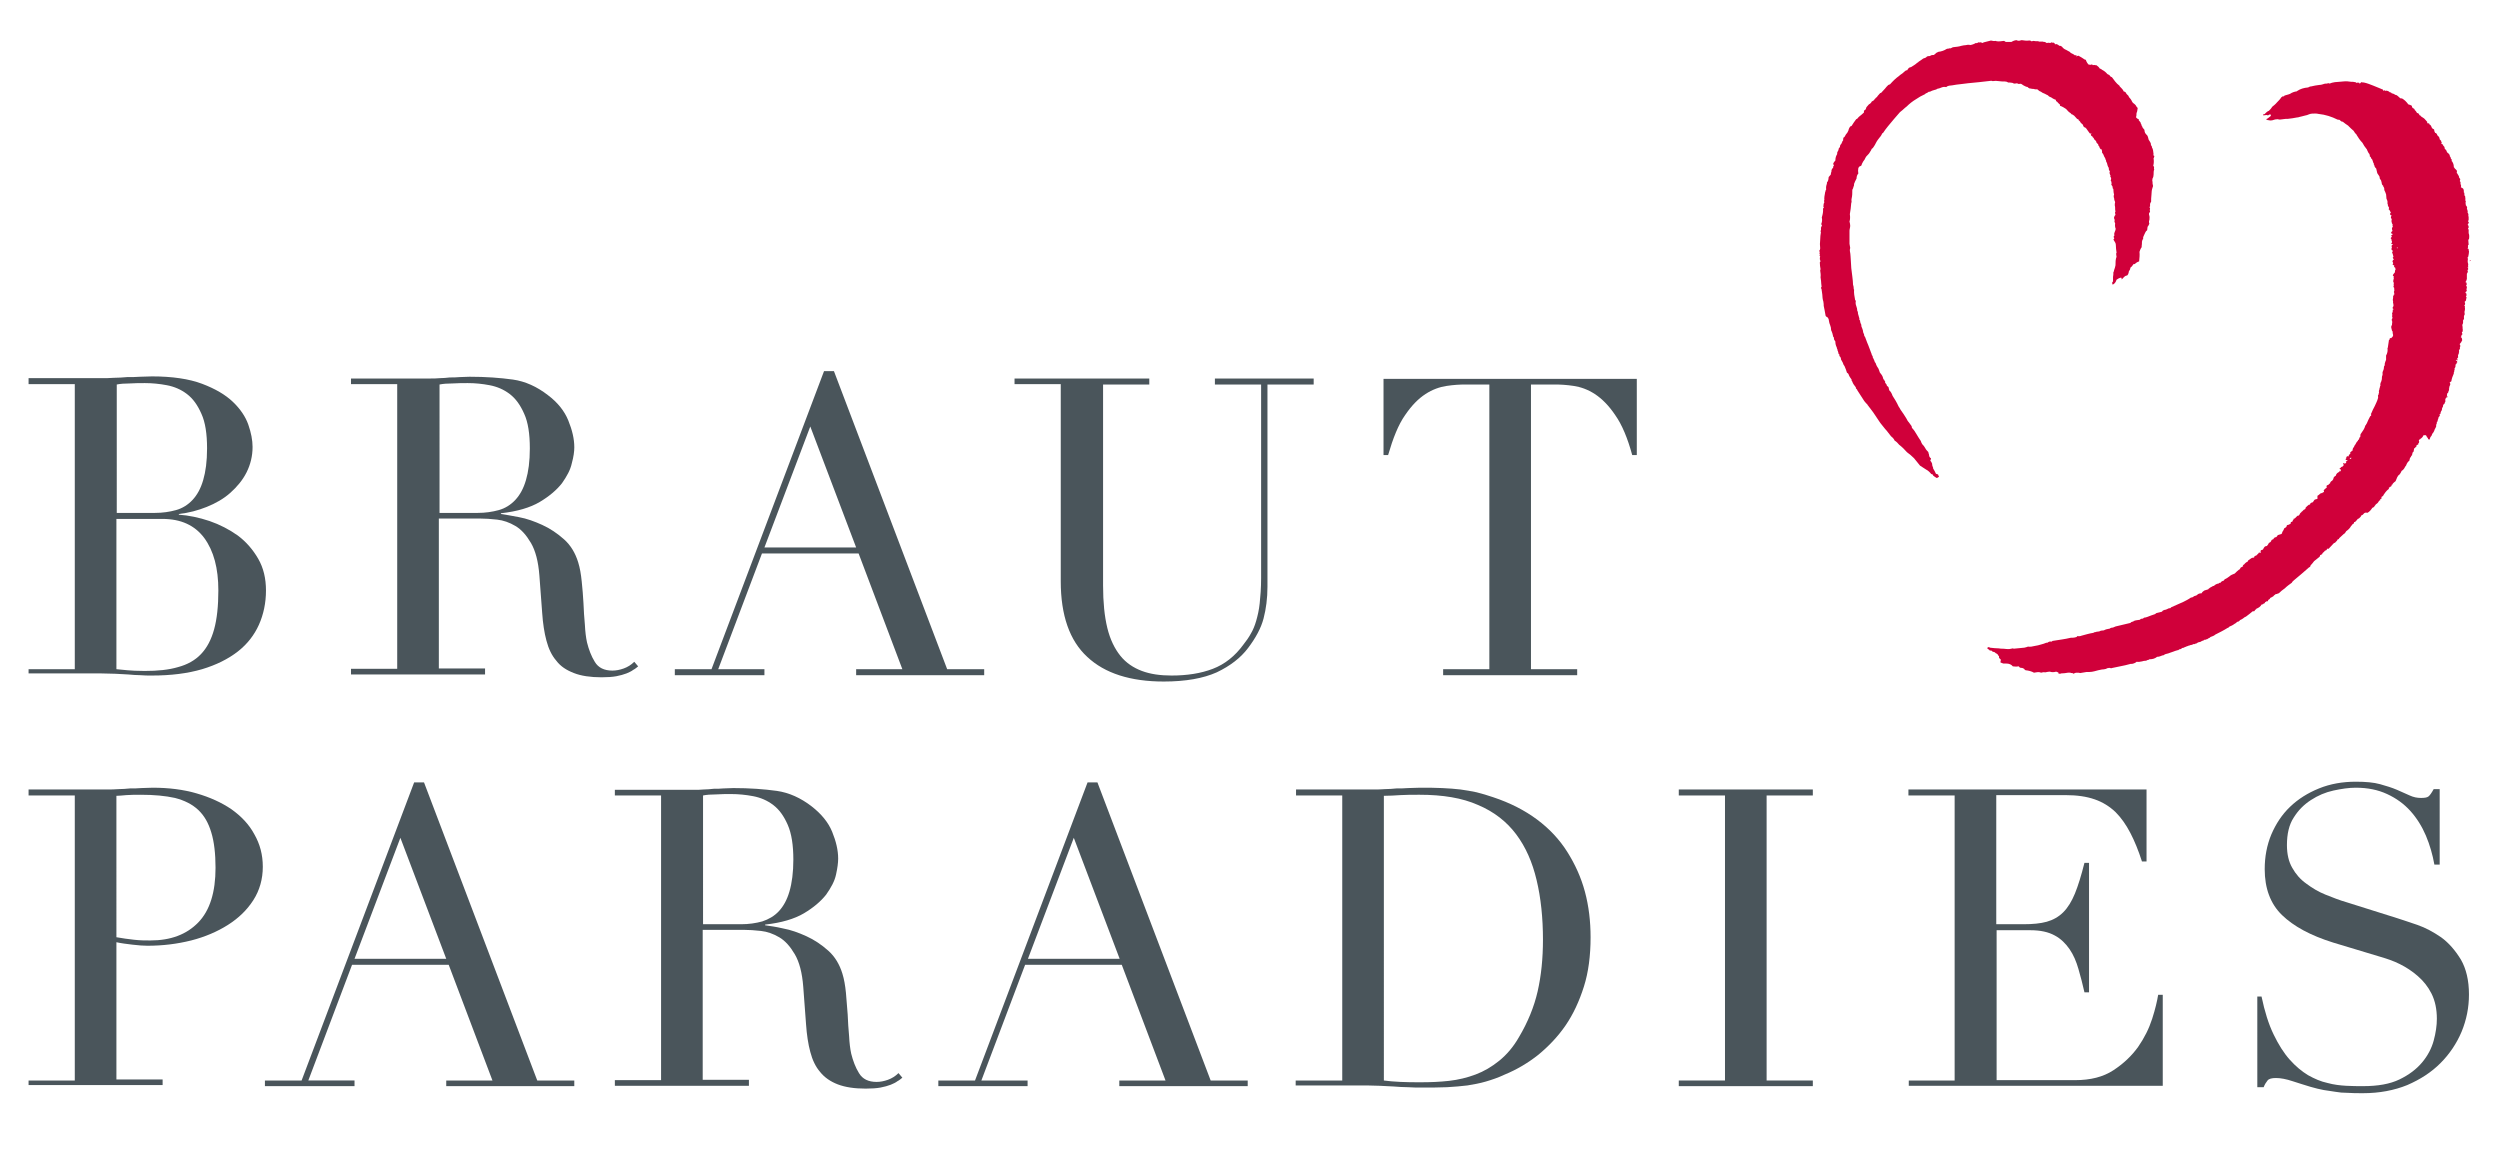
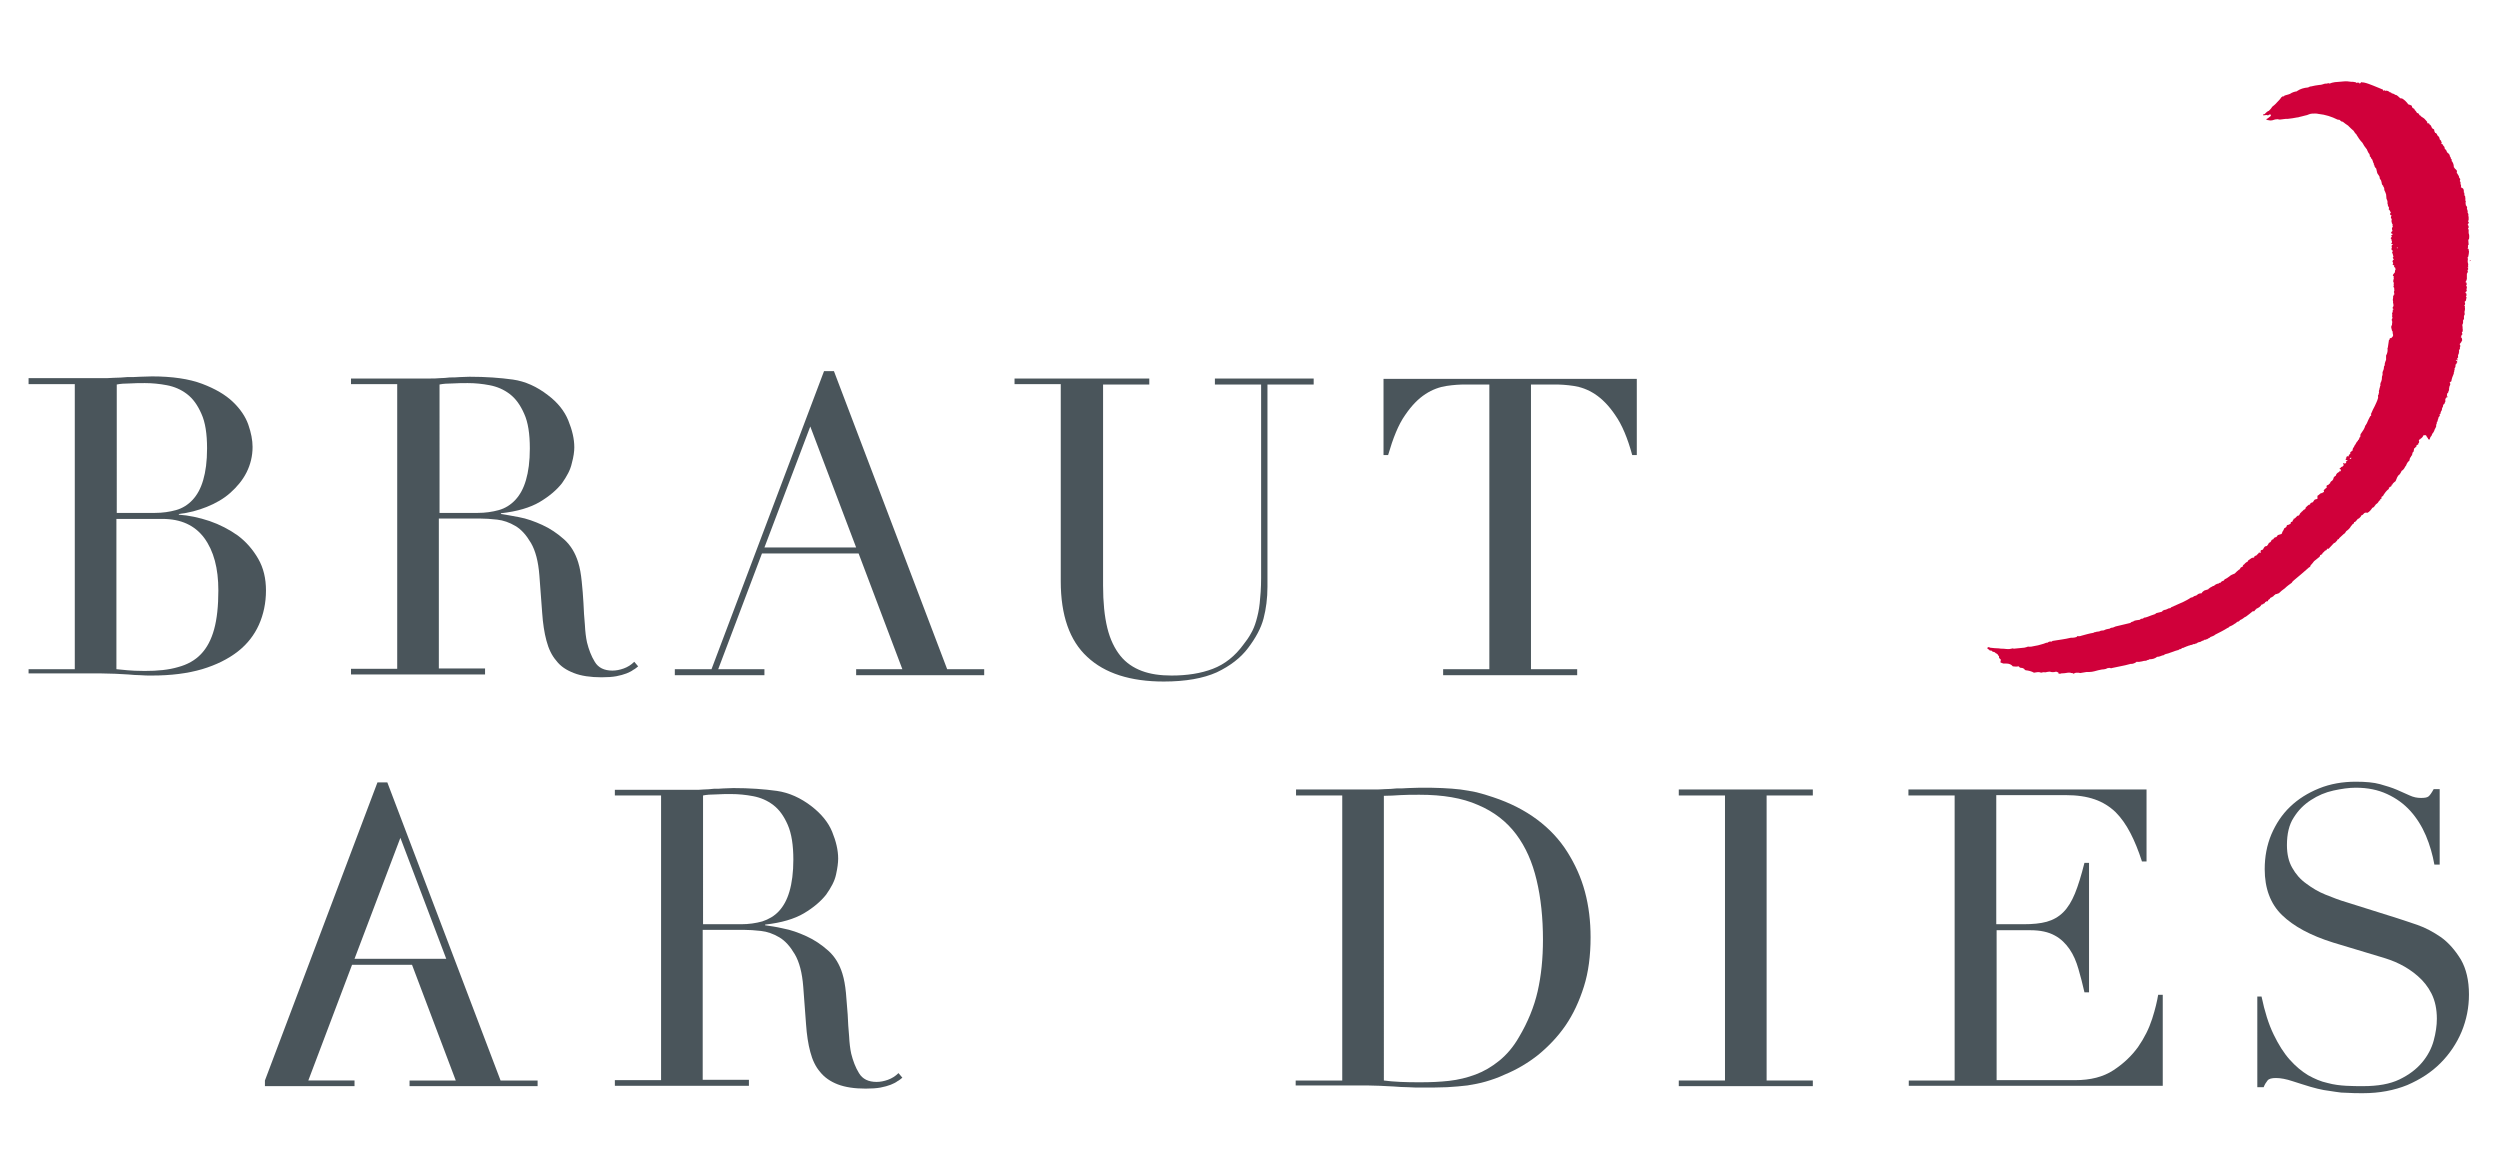
<svg xmlns="http://www.w3.org/2000/svg" version="1.1" id="Ebene_1" x="0px" y="0px" viewBox="0 0 708.7 329" style="enable-background:new 0 0 708.7 329;" xml:space="preserve">
  <style type="text/css">
	.Taschentuch_x002D_Collage{opacity:0.8;fill:#E57031;}
	.Wunderbare_x0020_Wandlung{fill:none;stroke:#0079C2;stroke-width:7;stroke-linecap:round;stroke-miterlimit:50;}
	.Pergament{fill:#FCDA00;fill-opacity:0.43;}
	.Spirographisch{fill:#FFFFFF;stroke:#BED462;stroke-width:2;}
	.Maypole{fill:none;stroke:#BED462;}
	.Eistext{fill:#00B0EB;stroke:#A1D9F8;stroke-width:3;}
	.Fruchteis{fill:url(#SVGID_1_);fill-opacity:0.5;stroke:#2F2E2D;stroke-width:0.5;}
	.Neontext{fill:none;stroke:#E40F7F;stroke-width:10;stroke-linecap:round;stroke-linejoin:round;}
	.Haarknäuel{fill:#5A3A21;}
	.st0{fill:#D0003A;}
	.st1{fill:#4A555B;}
</style>
  <linearGradient id="SVGID_1_" gradientUnits="userSpaceOnUse" x1="-71" y1="850.59" x2="-70" y2="850.59">
    <stop offset="0.191" style="stop-color:#00B0EB" />
    <stop offset="0.449" style="stop-color:#DEABCF" />
    <stop offset="0.556" style="stop-color:#FFE800" />
    <stop offset="0.573" style="stop-color:#EB5B3E" />
    <stop offset="0.658" style="stop-color:#F07E43" />
    <stop offset="0.761" style="stop-color:#F59F46" />
    <stop offset="0.856" style="stop-color:#FAB548" />
    <stop offset="0.938" style="stop-color:#FCC148" />
    <stop offset="1" style="stop-color:#FDC648" />
  </linearGradient>
  <g>
    <path class="st0" d="M677.2,138.6L677.2,138.6c0-0.2,0-0.3,0-0.4l0,0c0.1,0.1,0.2,0,0.3-0.2l0,0c0.3,0,0.5-0.2,0.5-0.6l0,0   c0.2,0,0.3-0.1,0.3-0.3l0,0c0.2-0.2,0.5-0.5,0.8-0.7l0,0c0.2-0.4,0.3-0.8,0.5-1.2l0,0c0.1-0.1,0.2-0.2,0.2-0.4c0,0,0,0,0.1,0   c0.4-0.3,0.7-0.8,0.9-1.3c0.5-0.3,0.8-0.7,1-1.2c0,0,0.1-0.1,0.1-0.1c0.1-0.2,0.3-0.3,0.3-0.6c0.2-0.4,0.4-0.7,0.8-1l0,0   c0.1-0.3,0.1-0.6,0.2-0.8l0,0c0.2-0.2,0.3-0.3,0.3-0.5c0,0,0,0,0,0c0.1-0.1,0.2-0.2,0.3-0.3c0,0,0,0,0,0c0-0.1,0-0.2,0-0.3   c0,0,0,0,0,0c0.1-0.1,0.1-0.2,0.1-0.4c0,0,0,0,0,0c0.2-0.1,0.3-0.3,0.4-0.5l0,0c-0.1-0.1-0.1-0.2,0-0.3l0,0c0-0.3,0-0.4,0.3-0.5   c0,0,0,0,0,0c0.1-0.2,0.2-0.3,0.4-0.4l0,0c0-0.2,0-0.4,0.2-0.5l0,0c0.3,0,0.4-0.1,0.3-0.3l0,0c0.2-0.2,0.3-0.4,0.3-0.6l0,0   c-0.1-0.1-0.1-0.2-0.1-0.4c0,0,0,0,0,0c0.1-0.1,0.2-0.3,0.4-0.3c0,0,0,0,0,0c0-0.1,0.1-0.2,0.2-0.2c0,0,0.1,0,0.1-0.1   c0.3-0.2,0.5-0.5,0.6-0.8c0,0,0.1,0,0.1,0c0.1,0,0.3,0,0.4-0.1c0,0,0,0,0,0c0.1,0.1,0.2,0.2,0.3,0.2c0.1,0.2,0.2,0.4,0.2,0.5   c0,0,0,0,0.1,0c0.1,0.1,0.2,0.2,0.2,0.4c0,0,0,0,0,0c0.1,0.2,0.2,0.2,0.3,0.1c0.1,0.2,0.2,0.2,0.2-0.1c0.1-0.4,0.2-0.6,0.5-0.9   c0.1-0.3,0.2-0.6,0.5-0.9c0.2-0.3,0.3-0.6,0.4-0.9c0,0,0,0,0,0c0.2-0.3,0.3-0.6,0.4-0.8c0,0,0,0,0,0c0-0.2,0-0.4,0-0.5c0,0,0,0,0,0   c0.2-0.2,0.2-0.6,0.2-0.8c0,0,0,0,0,0c0.2-0.1,0.2-0.1,0.2-0.2c0-0.3,0.1-0.5,0.2-0.7c0,0,0,0,0,0c0-0.4,0.2-0.6,0.5-0.9   c0,0,0,0,0,0c-0.2-0.1-0.2-0.2-0.2-0.2c0,0,0.1-0.1,0.1-0.1c0.1-0.1,0.2-0.2,0.3-0.4c0,0,0,0,0,0c-0.1-0.1,0-0.3,0.1-0.5   c0,0,0,0,0,0c0.2-0.2,0.3-0.6,0.3-1l0,0c0.1-0.1,0.1-0.1,0.2-0.2l0,0c0-0.3,0.1-0.5,0.1-0.6c0,0,0,0,0,0c0.1-0.1,0.2-0.3,0.4-0.4   c0,0,0,0,0-0.1c0-0.1,0.1-0.3,0.2-0.4c0,0,0,0,0,0c0-0.2,0-0.3,0-0.4l0,0c0-0.2,0-0.4,0-0.5c0,0,0,0,0.1,0c0.3-0.3,0.4-0.7,0.4-1.4   c0.1-0.1,0.2-0.2,0.3-0.3c0-0.1,0.1-0.3,0.1-0.4c0.2-0.3,0.2-0.5,0.1-0.7c0,0,0,0,0,0c0.2-0.1,0.1-0.3,0.1-0.5c0,0,0.1-0.1,0.1-0.2   c0.1-0.2,0.1-0.3,0.2-0.5l0,0c0-0.2,0-0.4-0.2-0.5l0,0c0.2-0.2,0.3-0.3,0.5-0.4c0,0,0,0,0,0c0.1-0.8,0.4-1.5,0.7-2.2c0,0,0,0,0,0   c0-0.1,0-0.2,0-0.3c0,0,0,0,0,0c0.1-0.2,0.2-0.4,0.1-0.5c0,0,0,0,0,0c0.1-0.1,0.2-0.4,0.1-0.7c0,0,0.1,0,0.1-0.1   c0.2-0.2,0.2-0.5,0.2-1c0,0,0,0,0.1,0c0.1-0.1,0.2-0.2,0.2-0.2c0,0,0,0,0,0c-0.1-0.2,0-0.3,0.2-0.4c0,0,0,0,0,0   c0-0.2-0.1-0.4-0.3-0.5c0,0,0,0-0.1,0c-0.1-0.1,0-0.1,0.2-0.2l0.1,0c0.1,0.3,0.1,0.3,0.2,0c-0.2-0.2-0.2-0.3-0.1-0.4   c0.2-0.2,0.3-0.4,0.2-0.5c0,0,0,0,0,0c0-0.1,0-0.3,0-0.5c0,0,0,0,0,0c0.1-0.1,0.2-0.2,0.2-0.3c0,0,0,0,0,0c0-0.1,0-0.3,0.1-0.5   c0,0,0,0,0-0.1c-0.1-0.3,0-0.5,0.2-0.8l0,0c0.1-0.1,0.1-0.2,0-0.3c0,0,0,0,0,0c0.1-0.2,0.2-0.5,0.1-0.8l0,0   c-0.1-0.2-0.2-0.2-0.1-0.3l0,0l0,0c0.3-0.3,0.5-0.6,0.7-1.1c0,0,0,0,0,0c-0.1-0.2-0.1-0.3-0.1-0.4l0,0c0-0.2-0.1-0.3-0.3-0.4l0,0   c-0.1-0.1-0.1-0.1,0.1-0.1l0,0c0-0.3,0.1-0.6,0.4-0.8c0,0,0,0-0.1-0.1c-0.1-0.1-0.1-0.3-0.1-0.5l0,0c0.3-0.1,0.3-0.2,0.2-0.5   c0,0,0.1-0.1,0-0.4c0-0.3,0-0.7-0.1-1.1l0,0c0.2-0.3,0.3-0.7,0.2-1.2l0,0c0.1-0.2,0.3-0.4,0.3-0.7c0,0,0,0,0,0   c-0.1-0.4,0-0.8,0.2-1.1c-0.1-0.4-0.1-0.8,0-1c0.1-0.4,0.1-0.7,0-0.9c0.1-0.1,0.1-0.3,0-0.4c-0.1-0.1-0.1-0.2-0.1-0.3l0,0   c0.2-0.1,0.2-0.2,0.2-0.5c0,0,0,0,0,0c-0.1-0.2-0.1-0.3-0.1-0.5c0,0,0,0,0,0c0.2-0.1,0.4-0.3,0.4-0.6c0,0,0,0,0,0   c-0.1-0.2,0-0.3,0.1-0.3c0,0,0,0,0,0c0.1-0.2,0-0.4-0.2-0.4c0.1-0.1,0.1-0.2,0.2-0.5c0-0.4,0-0.5-0.2-0.6c0,0-0.1,0-0.1-0.2   c0.1-0.2,0.2-0.3,0.3-0.3c0.1-0.1,0.1-0.3,0-0.4c0-0.3,0-0.4,0.1-0.6c0,0,0,0,0-0.1c0-0.1,0-0.3-0.2-0.5l0,0c0-0.2,0.1-0.3,0.2-0.4   c0,0,0,0,0,0c-0.1-0.2-0.1-0.3-0.1-0.5c0,0,0,0-0.1,0c-0.1,0-0.2-0.1-0.2-0.2c0.1,0,0.1-0.1,0.2-0.2c0.1-0.2,0.1-0.4,0.1-0.4   c0.1-0.1,0.1-0.1,0.1-0.2c0-0.6,0-1.1,0-1.5c0,0,0,0,0,0c0.1-0.1,0.2-0.3,0.3-0.6c0,0,0,0,0,0c-0.1-0.1-0.1-0.2-0.1-0.4   c0,0,0,0,0,0c0,0,0.1-0.2,0.2-0.3l0,0c-0.1-0.2-0.1-0.3,0-0.4l0,0c0-0.1,0-0.1-0.1,0c-0.1,0.1-0.1,0-0.1,0c0-0.1,0.1-0.2,0.2-0.4   l0,0c-0.1-0.2-0.1-0.4,0-0.6c0,0,0,0,0,0c-0.2-0.5-0.2-0.9-0.1-1.5c0,0,0,0,0,0c0-0.1-0.1-0.2-0.1-0.3c0,0,0,0,0-0.1   c0.1-0.1,0.2-0.2,0.2-0.3c0.1-0.5,0.2-1,0.2-1.4c0,0,0,0,0,0c-0.1-0.3-0.1-0.5-0.1-0.7l0,0c-0.1-0.1-0.3-0.1-0.3-0.2l0,0   c0.1-0.1,0.2-0.3,0.1-0.6l0,0c0-0.2,0-0.3,0.2-0.4c0,0,0,0,0-0.1c0-0.3-0.1-0.8-0.1-1.3c0,0,0,0,0,0c0.1-0.1,0.1-0.2,0.2-0.2l0,0   c0.1-0.7,0.1-1.2-0.1-1.7c0,0,0,0,0-0.1c0-0.1,0-0.4,0-0.7l0,0c0.1-0.2,0.1-0.3,0-0.3c-0.1,0.1-0.2,0.1-0.2,0   c0-0.2,0.1-0.3,0.2-0.5c0,0,0,0,0-0.1c0-0.2,0-0.4-0.2-0.6c0,0-0.1,0-0.1,0c0.2-0.3,0.3-0.6,0.4-0.9l0,0c-0.2,0.1-0.3,0.1-0.3,0   c0.1,0,0.1-0.1,0.1-0.1c0-0.2,0-0.4,0.1-0.5c0,0,0,0,0,0c0-0.2,0-0.4,0-0.6l0,0c0-0.2,0-0.3-0.1-0.5c0,0,0,0,0,0   c0.1-0.4,0-0.7-0.2-0.9c0,0,0,0,0,0c0.1-0.3,0-0.7-0.2-1.2l0,0c0.1-0.1,0.1-0.3,0-0.5l0,0c-0.1-0.2-0.2-0.3-0.3-0.4c0,0,0,0,0-0.1   c-0.1-0.4-0.1-0.8,0-1.1l0,0c-0.2-0.2-0.2-0.3-0.1-0.5l0,0c0-0.3-0.1-0.5-0.1-0.9l0,0c-0.1-0.1-0.2-0.2-0.2-0.2c0-0.1,0-0.2,0-0.3   c0-0.3,0-0.5-0.2-0.6l0,0c0.1-0.2,0-0.4,0-0.7c0,0,0,0,0,0c-0.1-0.1-0.1-0.2-0.2-0.4l-0.1,0c-0.1-0.1-0.3-0.2-0.5-0.3c0,0,0,0,0,0   c0.1-0.3,0.1-0.6-0.1-0.9c0,0,0,0,0,0c0-0.2,0-0.4,0-0.7l0,0c-0.1,0.1-0.2,0-0.2-0.2c0,0,0,0,0,0c0.1-0.2,0.2-0.5,0-0.7   c0,0,0,0-0.1-0.1c-0.1-0.1-0.1-0.2-0.1-0.2c0,0,0,0,0,0c0-0.3-0.2-0.6-0.4-0.9l0,0c0-0.1-0.1-0.3-0.2-0.2c0,0,0,0,0,0   c-0.1-0.2-0.1-0.4,0-0.7c0,0,0,0,0,0c-0.1-0.3-0.4-0.5-0.6-0.7c0,0,0,0,0,0c-0.1-0.2-0.2-0.3-0.3-0.4l0,0c0-0.5-0.1-1-0.4-1.5l0,0   c-0.1-0.1-0.1-0.2-0.2-0.2c0,0,0,0,0,0c0-0.1,0-0.2,0-0.4c0,0,0-0.1,0-0.1c-0.2-0.1-0.3-0.3-0.3-0.6c0,0,0,0,0,0   c0,0-0.1-0.2-0.2-0.2c0,0,0,0,0,0c0-0.2-0.1-0.4-0.1-0.5l0,0c-0.2-0.3-0.4-0.5-0.7-0.7l0,0c-0.1-0.2-0.2-0.4-0.3-0.7l0,0   c-0.2-0.1-0.3-0.2-0.4-0.4c0,0,0,0,0,0c0-0.2,0-0.3-0.1-0.5c-0.1-0.1-0.2-0.2-0.3-0.3c0-0.3-0.2-0.4-0.5-0.5l0,0   c-0.1-0.1,0-0.2,0.1-0.3l0,0c-0.1-0.2-0.2-0.4-0.2-0.5c0,0,0,0,0-0.1c-0.1-0.1-0.3-0.2-0.4-0.4c0,0,0,0,0,0c0-0.2-0.1-0.4-0.2-0.7   l0,0c-0.3-0.2-0.5-0.4-0.6-0.8l0,0c-0.1-0.1-0.2-0.2-0.3-0.3l0,0c-0.1,0-0.2,0-0.3,0l0,0c0.1-0.1,0.1-0.3-0.1-0.4l0,0   c0-0.3-0.1-0.5-0.1-0.6l0,0c-0.1-0.1-0.2-0.1-0.4-0.2l0,0c-0.1-0.2-0.2-0.2-0.3-0.4c0,0,0,0,0,0c-0.1-0.4-0.3-0.7-0.6-0.8   c0,0,0,0,0,0c0-0.3-0.2-0.4-0.5-0.3l0,0c-0.2-0.2-0.2-0.3-0.1-0.4c0,0,0,0,0,0c-0.3-0.3-0.5-0.6-0.8-0.9c0,0-0.1,0-0.1-0.1   c-0.3-0.2-0.6-0.4-0.9-0.6l0,0c-0.1-0.2-0.2-0.3-0.4-0.3l0,0c-0.1-0.2-0.2-0.4-0.4-0.6c-0.1,0-0.2-0.1-0.3,0l0,0   c-0.2-0.4-0.4-0.7-0.7-0.9c0,0,0,0,0-0.1c0-0.1-0.1-0.2-0.2-0.3l0,0c-0.4-0.1-0.6-0.4-0.6-0.8l0,0c-0.3-0.2-0.6-0.3-1-0.4l0,0   c-0.5-0.7-1.1-1.3-1.8-1.7c0,0,0,0,0,0c-0.1,0-0.3,0-0.4,0c-0.3-0.2-0.5-0.4-0.7-0.6c-0.2-0.2-0.5-0.4-0.8-0.4c0,0,0,0,0,0   c-0.1-0.1-0.3-0.2-0.5-0.3l0,0c-0.2-0.1-0.3-0.1-0.5-0.1l0-0.1c-0.1,0-0.2-0.1-0.2-0.2c0,0,0,0-0.1,0c-0.1,0-0.1,0-0.2,0   c0,0,0,0,0,0c-0.4-0.4-0.8-0.5-1.3-0.5c0,0,0,0,0,0c0,0.2-0.1,0.2-0.2-0.1c0-0.1,0-0.1-0.1,0c-0.1,0.1-0.2,0.2-0.3,0.1   c0-0.2-0.1-0.2-0.1-0.3c-0.2-0.1-0.4-0.1-0.5-0.2c-0.7-0.3-1.5-0.6-2.2-0.9c-0.8-0.3-1.7-0.7-2.7-0.9c0,0,0,0,0,0   c-0.2,0-0.4,0-0.7-0.1c0,0,0,0,0,0c-0.2,0.1-0.3,0.3-0.4,0.4l0,0c-0.1,0.1-0.1,0-0.2-0.2c0,0,0,0,0,0c-0.2-0.1-0.5-0.1-0.8,0   c0,0,0,0,0,0c-0.1-0.1-0.2-0.1-0.3-0.2c0,0,0,0-0.1,0c-0.3-0.1-0.7-0.1-1.1-0.1c-0.7-0.1-1.4-0.2-2.2-0.1c-0.7,0.1-1.5,0.1-2.4,0.2   l0,0c-0.6,0.1-1.1,0.2-1.5,0.4c0,0,0,0,0,0c-0.1,0-0.2-0.1-0.3-0.1l0,0c-0.2,0-0.3,0-0.4,0.1c-0.4,0-0.7,0-1.2,0.2   c-0.3,0.1-0.7,0.2-1.1,0.2c-0.7,0.1-1.5,0.2-2.2,0.4c-0.4,0-0.7,0.2-0.9,0.3c0,0,0,0,0,0c-1.2,0.1-2.2,0.4-3.1,1c0,0,0,0-0.1,0.1   c-0.7,0.1-1.3,0.3-1.9,0.7c0,0,0,0,0,0c-0.4,0.2-1,0.3-1.6,0.5l0,0c-0.1,0.2-0.2,0.3-0.5,0.2l0,0c-0.1,0.1-0.2,0.2-0.4,0.3l0,0   c-0.3,0.5-0.8,1-1.2,1.4c0,0,0,0,0,0c-0.4,0.5-0.9,0.9-1.4,1.3c0,0,0,0,0,0c-0.2,0.4-0.6,0.8-0.9,1.1c0,0,0,0,0,0   c-0.5,0.2-0.8,0.5-1.1,0.8c0,0,0,0,0,0c0,0.2-0.1,0.3-0.2,0.1c0,0,0,0,0,0c-0.2,0-0.3,0.1-0.4,0.4c0,0,0,0,0,0c0.3,0,0.7,0,1-0.1   c0,0,0,0,0,0c0.1,0.1,0.2,0.1,0.5,0.1c0,0,0,0,0,0c0.2-0.2,0.4-0.3,0.7-0.2c0.1,0.2,0,0.3,0,0.4c-0.2,0.1-0.3,0.3-0.5,0.4   c-0.2,0.2-0.5,0.4-0.8,0.5c0,0,0,0,0,0c0.1,0.1,0.2,0.2,0.4,0.3c-0.1-0.1,0-0.1,0-0.1c0.1,0,0.2,0.1,0.3,0.1c0.4,0.1,0.8,0.1,1.1,0   c0.5-0.2,1-0.3,1.5-0.3c0,0,0,0,0,0c0.1,0,0.2,0.1,0.4,0.1c0.1,0,0.2,0,0.3,0c0.3,0,0.6-0.1,0.8-0.1c0.5-0.1,1-0.1,1.4-0.1   c0.8-0.1,1.7-0.2,2.6-0.4c0.2,0,0.3,0,0.5-0.1c0.6-0.1,1.1-0.3,1.6-0.4c0.5-0.1,0.9-0.2,1.3-0.4c0.5-0.2,1.1-0.2,1.6-0.2   c0.4,0,0.7,0,1,0.1c2,0.2,3.8,0.8,5.4,1.6c0,0,0,0,0,0c0.2,0.1,0.4,0,0.6,0.1l0,0c0.1,0,0.1,0.1,0.2,0.2c0,0,0,0,0,0   c0.2,0.1,0.3,0.1,0.4,0.3c0,0,0,0,0,0c0.1,0,0.2,0,0.3,0c0.5,0.4,1,0.8,1.5,1.1c0.1,0,0.1,0.1,0.1,0.1c0.5,0.5,1,1,1.5,1.4   c0,0,0,0,0,0c0.2,0.4,0.5,0.8,0.8,1c0,0,0,0,0,0.1c0.5,0.8,1,1.6,1.7,2.3c0.3,0.6,0.7,1.2,1.2,1.8c0.1,0.1,0.1,0.1,0.1,0.2   c0.2,0.5,0.4,0.9,0.7,1.2c0,0,0,0,0,0.1c0.1,0.2,0.1,0.4,0.1,0.6c0,0,0,0,0.1,0c0.1,0.1,0.1,0.2,0.2,0.2c0,0,0,0.1,0,0.1   c0,0.1,0.1,0.2,0.1,0.3c0,0,0,0,0.1,0c0.1,0.1,0.1,0.2,0.2,0.3c0,0,0,0,0,0c0.1,0.3,0.2,0.6,0.3,0.9c0,0,0,0,0,0   c0.1,0.1,0.2,0.2,0.1,0.4c0,0,0,0,0,0c0.1,0.1,0.2,0.2,0.2,0.5l0,0c0.1,0.3,0.3,0.5,0.5,0.7c0,0,0,0,0,0c0.1,0.4,0.2,0.9,0.3,1.3   l0,0c0.2,0.3,0.4,0.6,0.6,0.9c0,0,0,0,0,0c0.1,0.3,0.1,0.5,0.1,0.6c0,0,0,0,0,0c0.1,0.2,0.3,0.4,0.4,0.6l0,0c0,0.1,0,0.3,0.1,0.3   c0,0,0,0,0,0c0,0.4,0.1,0.6,0.2,0.9c0,0,0,0,0,0c0.1,0.1,0.2,0.2,0.3,0.3c0,0,0,0.1,0,0.2c0.3,0.3,0.3,0.6,0.3,1c0,0,0,0,0,0   c0,0,0,0,0,0c0.2,0.3,0.3,0.7,0.5,1.2c0,0.3,0.1,0.7,0.1,1.2l0,0c0.1,0.3,0.3,0.6,0.3,0.9c0,0,0,0,0,0c0,0.2,0,0.3,0,0.6   c0,0,0,0,0,0c0.1,0,0.1,0.2,0.1,0.4l0,0c0.1,0.3,0.2,0.5,0.3,0.6l0,0c0.1,0.2,0,0.4-0.1,0.5c0.3,0.2,0.4,0.5,0.6,0.9c0,0,0,0,0,0   c0.1,0.2,0,0.3-0.2,0.3c0,0,0,0,0,0c0,0.1,0,0.3,0.2,0.5l0,0c0.2,0,0.3,0,0.2,0.2c0,0,0,0,0,0c-0.1,0.2-0.2,0.4-0.1,0.6   c0,0,0,0,0,0c0.1,0.1,0.1,0.2,0.2,0.4l0,0c0,0.2-0.1,0.4-0.1,0.6c0,0,0.1,0,0.1,0.1c0,0.2,0,0.4,0.1,0.5c0,0,0,0,0,0   c0.2,0.2,0.2,0.4,0.1,0.6c0,0,0,0,0,0c0.2,0.2,0.1,0.4-0.1,0.5c0.1,0.1,0.1,0.1,0,0.1c-0.1,0.3,0,0.5,0.1,0.8c0,0,0,0,0,0.1   c-0.2,0.1-0.3,0.3-0.4,0.5l0,0c0,0.2,0.2,0.2,0.4,0.3c0,0,0,0,0,0c0.1,0.2,0,0.3-0.3,0.4c-0.1,0.1-0.1,0.1,0,0.2   c0.1,0.1,0.2,0.2,0.1,0.3l0,0c-0.2,0.1-0.3,0.3-0.3,0.4c0,0,0,0,0,0c0.2,0.1,0.3,0.3,0.2,0.5l0,0c0.2,0.2,0.2,0.5,0.1,0.8l0,0   c-0.2,0.1-0.2,0.2,0,0.3l0,0c0.3-0.1,0.4,0,0.2,0.2c0,0,0,0,0,0c-0.2,0.1-0.3,0.3-0.2,0.6c0.1,0.1,0.1,0.2,0,0.2   c-0.1,0.3-0.1,0.5,0,0.7l0,0c0.3,0.1,0.4,0.2,0.2,0.5c0,0,0,0,0,0c-0.1,0-0.1,0-0.1,0.1c0.2,0.5,0.3,0.9,0.4,1.4c0,0,0,0-0.3,0l0,0   c0.1,0,0.2,0.2,0.2,0.3c0,0,0,0,0,0.1c0,0,0,0,0,0c0.2,0.2,0.2,0.3,0.1,0.4c-0.2,0-0.2,0.1-0.2,0.2c0,0-0.1,0.2-0.1,0.3   c0,0,0,0,0,0c0.2,0.2,0.2,0.3,0.2,0.5l0,0c-0.1,0.1-0.2,0.2-0.1,0.4c0-0.1,0.1-0.1,0.1,0l0,0.1c0.2-0.1,0.3,0,0.3,0.1l0,0   c-0.1,0.3,0,0.5,0.3,0.6c0,0,0,0,0,0c0,0.1,0,0.2,0.1,0.5c0,0,0,0,0,0c-0.2,0.2-0.2,0.5-0.2,0.8c0,0,0,0,0,0   c-0.2,0.3-0.5,0.5-0.6,0.9l0,0c0.1,0.1,0.2,0.2,0.3,0.3c0,0,0,0,0,0c-0.1,0.2-0.1,0.5,0,0.7l0,0c-0.2,0.2-0.2,0.4-0.1,0.6l0,0   c-0.2,0.2-0.1,0.3,0.1,0.4l0,0c0,0.2,0,0.4-0.1,0.5l0,0c0.2,0.2,0.1,0.3,0,0.5c0,0,0,0,0,0c0,0,0,0.2,0,0.3c0.1,0,0.1,0.1,0.1,0.1   c0,0,0,0,0.1,0.1c0,0.1,0,0.2,0,0.4c0.1,0.3,0,0.6-0.1,0.8l0,0c0.1,0.1,0.1,0.2,0.1,0.4c0,0,0,0,0,0c0.1,0.2,0.1,0.3-0.2,0.4   c0,0,0,0,0,0c0.1,0.1,0.1,0.2-0.1,0.3c0,0,0,0,0,0c0,0.4,0,0.7-0.1,1.1l0,0c0,0.2,0.1,0.4,0.1,0.6c0,0.1-0.1,0.2,0,0.3   c0.1,0.3,0.1,0.7,0.1,0.9l0,0c-0.2,0.2-0.3,0.4-0.2,0.7l0,0c0.3,0.1,0.3,0.2,0,0.3c0,0,0,0,0,0c0,0.4,0,0.7-0.2,1c0,0,0,0,0,0   c0,0.2,0,0.4,0.1,0.5l0,0c-0.1,0.1-0.1,0.2-0.1,0.4l0,0c0.1,0.1,0.1,0.3,0.1,0.5l0,0c-0.1,0.1-0.1,0.1-0.1,0.3l0,0   c-0.2,0.2-0.2,0.2,0,0.4c0,0,0,0,0,0c0,0.3,0.1,0.5,0,0.7c0,0,0,0.1,0,0.1c0,0.3,0,0.5-0.2,0.7l0,0c-0.1,0.4,0,0.7,0.1,1l0,0   c0,0.3,0.2,0.5,0.3,0.7c0,0,0,0,0,0.1c-0.1,0.1-0.1,0.3,0.1,0.5c0,0,0,0,0,0c-0.1,0.1-0.1,0.2,0,0.3l0,0c0,0.2-0.1,0.4-0.2,0.5   c0,0,0,0,0,0c-0.1,0.1-0.3,0.3-0.4,0.4l0,0c-0.2-0.1-0.4-0.1-0.4,0.1c0,0,0,0,0.1,0l0,0c0,0.1-0.1,0.3-0.3,0.4c0,0,0,0,0,0.1   c-0.1,0.6-0.2,1.3-0.3,2l0,0c0,0.1-0.1,0.2-0.1,0.2c0,0,0,0,0,0c0.1,0.7,0,1.4-0.4,2.1l0,0c0,0.4,0,0.8,0,1.2l0,0   c-0.2,0.4-0.3,0.8-0.4,1.2c0,0,0,0,0,0.1c0.1,0.1,0,0.3,0,0.3c-0.1,0.1-0.2,0.2-0.2,0.4c0,0.6-0.2,1.1-0.4,1.5c0,0,0,0,0,0   c0,0.3,0,0.6,0,0.8l0,0c-0.2,0.4-0.2,0.8-0.2,1.2c-0.1,0.3-0.1,0.6-0.3,0.9c-0.1,0.3-0.2,0.6-0.1,0.8c0,0,0,0,0,0.1   c-0.1,0.2-0.2,0.4-0.2,0.7l0,0c-0.1,0.1-0.1,0.2-0.1,0.4l0,0c-0.1,0.2-0.2,0.5-0.1,0.9l0,0c-0.1,0.1-0.1,0.3-0.1,0.5c0,0,0,0,0,0   c-0.1,0.1-0.2,0.2-0.2,0.4l0,0c0,0.2,0.1,0.4,0,0.7c-0.2,0.8-0.6,1.5-0.9,2.2c-0.4,0.7-0.7,1.4-1,2.1c0,0,0,0,0,0   c-0.1,0.1-0.2,0.2,0,0.4c0,0,0,0,0,0c0,0.2-0.1,0.3-0.3,0.4c0,0,0,0,0,0c-0.4,0.7-0.7,1.4-1,2.1c0,0,0,0,0,0   c-0.1,0.1-0.2,0.2-0.2,0.4c0,0,0,0,0,0c0,0-0.1,0.1-0.2,0.1c0,0,0,0,0,0.1c-0.2,0.8-0.7,1.5-1.2,2.2c0,0,0,0,0,0   c-0.2,0.2-0.2,0.5-0.2,0.9c0,0,0,0,0,0c0,0.1-0.1,0.2-0.3,0.3c0,0,0,0,0,0c0,0.2,0,0.3-0.1,0.5c0,0,0,0,0,0   c-0.3,0.1-0.3,0.3-0.3,0.4c-0.3,0.2-0.5,0.6-0.7,1c0,0,0,0,0,0c-0.2,0.2-0.3,0.4-0.4,0.7c0,0,0,0,0,0c-0.2,0.2-0.3,0.4-0.4,0.7l0,0   c0.1,0.1,0,0.3,0,0.4c-0.1-0.1-0.2,0-0.2,0c0,0.1-0.1,0.2-0.3,0.3c0,0,0,0,0,0l-0.1,0.1c-0.1,0.1-0.1,0.3,0,0.4l0,0   c-0.1,0.1-0.3,0.3-0.5,0.4l0,0c0.1,0.2,0,0.3,0,0.4l0,0c-0.2-0.1-0.4-0.1-0.6,0.1c0,0-0.1,0.1-0.1,0.2l0,0c0,0.1,0,0.1,0.1,0.1   c0,0,0,0,0,0.1l0,0c-0.2,0-0.2,0.2-0.3,0.4l0,0c0.1,0.1,0.3,0.2,0.6,0.2c0,0,0,0,0,0c-0.1,0.2-0.3,0.3-0.5,0.3l0,0.1   c0.1,0,0.1,0.1,0.1,0.2l0,0c-0.1,0.3-0.4,0.4-0.8,0.2l0,0c-0.2,0.2-0.1,0.3,0.1,0.4l0,0c0,0.2-0.1,0.4-0.4,0.6l0,0   c-0.1,0-0.3,0.1-0.3,0.1l0,0c-0.1,0.2-0.3,0.3-0.5,0.4l0,0c0,0,0.1,0.1,0.1,0.2c0,0,0,0,0,0c0.2,0,0.3,0.1,0.3,0.3l0,0   c0,0.1-0.1,0.3-0.3,0.4c0,0,0,0-0.1,0c0,0,0,0,0-0.2c-0.1-0.1-0.1,0-0.1,0.2c0,0,0,0.1-0.1,0.2c0-0.1-0.1-0.1-0.1,0   c-0.1,0-0.1,0.1-0.3,0.2c-0.2,0.1-0.2,0.3-0.3,0.4c0,0,0,0,0,0c-0.1,0-0.1,0.1-0.1,0.3l0,0c-0.3,0.2-0.6,0.4-0.7,0.7c0,0,0,0,0,0   c0,0.3-0.2,0.6-0.4,0.8c0,0,0,0,0,0c-0.3,0.1-0.5,0.4-0.6,0.7l0,0c0.1,0.2,0,0.2-0.2,0.1c-0.1,0.1-0.1,0.1-0.2,0.2l0,0   c0.1,0.1,0,0.2-0.1,0.2c0,0,0,0-0.1,0c-0.1,0-0.3,0.1-0.4,0.3c0,0,0,0,0,0c0,0.1,0.1,0.3,0.1,0.4l0,0c-0.4,0.3-0.6,0.5-0.9,0.8l0,0   c0.1,0.1,0.1,0.3,0.1,0.5l0,0c-0.2,0-0.4,0.1-0.5,0.3c0,0,0,0-0.1,0c-0.1,0-0.3,0-0.4,0.1l0,0c-0.3,0.3-0.6,0.5-0.9,0.7l0,0   c0.1,0.2,0.1,0.3,0,0.4l0,0c0.2,0.2,0.1,0.4-0.2,0.5c0,0,0,0,0,0c-0.2,0-0.4,0.1-0.6,0.2c0,0,0,0,0,0c-0.1,0.2-0.3,0.4-0.4,0.6l0,0   c-0.1,0.1-0.2,0.2-0.5,0.2c-0.1,0.1-0.1,0.2-0.2,0.2c-0.2,0.1-0.2,0.2-0.1,0.3c0,0-0.2,0.1-0.4,0.1l0,0c-0.3,0.2-0.6,0.5-0.9,0.8   c0,0,0,0,0,0c0,0.3-0.1,0.5-0.5,0.6c-0.1,0.1-0.3,0.3-0.5,0.5c-0.1,0-0.2,0.1-0.2,0.2c-0.3,0.2-0.5,0.5-0.6,0.8c0,0,0,0,0,0   c-0.1,0.1-0.3,0.3-0.5,0.2c0,0,0,0,0,0c-0.2,0.2-0.5,0.5-0.8,0.8l0,0c-0.3,0-0.4,0.1-0.3,0.3l0,0c-0.2,0.1-0.3,0.3-0.3,0.5   c0,0,0,0,0,0c-0.1,0.1-0.3,0.2-0.5,0.2c0,0.2,0,0.4-0.1,0.5c0,0,0,0,0,0c-0.2,0.1-0.4,0.2-0.6,0.3c0,0,0,0,0,0   c-0.1,0-0.3,0-0.4,0.1l0,0c-0.1,0.2-0.1,0.5-0.3,0.6c0,0,0,0,0,0c-0.2,0.1-0.3,0.2-0.5,0.3c0,0,0,0,0,0.1c-0.1,0.3-0.3,0.6-0.5,0.9   c0,0,0,0,0,0c0,0.1-0.1,0.2-0.1,0.4c0,0,0,0,0,0c-0.1,0.1-0.1,0.1-0.2,0.2c0,0,0,0,0,0c-0.3,0.1-0.7,0.2-1,0.3   c-0.1,0.2-0.3,0.5-0.5,0.6c0,0,0,0,0,0c-0.2,0-0.3,0-0.4,0.1l0,0c-0.2,0.2-0.3,0.3-0.4,0.5c0,0,0,0,0,0c-0.2,0-0.4,0.1-0.5,0.3l0,0   c-0.1,0.4-0.4,0.6-0.7,0.7l0,0c-0.1,0.3-0.4,0.7-0.6,0.9c0,0,0,0-0.1,0c-0.2,0-0.4,0.1-0.5,0.2c0,0-0.1,0.1-0.1,0.1   c-0.1,0.2-0.3,0.4-0.4,0.7c0,0,0,0,0,0c-0.2,0.1-0.4,0.1-0.6,0.2c0,0,0,0,0,0c-0.1,0.3-0.1,0.5,0,0.8l0,0c-0.1-0.1-0.3-0.2-0.6-0.1   c0,0,0,0,0,0.1c-0.2,0.2-0.4,0.4-0.7,0.7c0,0,0,0,0,0c-0.2,0-0.3,0.1-0.5,0.2l0,0c0,0.2-0.1,0.4-0.3,0.4c0,0,0,0,0,0   c-0.2,0-0.3,0-0.5,0.1c0,0,0,0,0,0c-0.3,0.2-0.6,0.4-0.9,0.6l0,0c-0.1,0.1-0.1,0.2-0.2,0.3c0,0,0,0,0,0.1c-0.5,0.2-0.8,0.5-1.1,0.9   l0,0c-0.3,0-0.4,0.1-0.2,0.3c0,0.1,0,0.1,0,0.1c-0.2,0.1-0.4,0.3-0.7,0.4l0,0c-0.1,0.2-0.2,0.4-0.4,0.6c0,0,0,0-0.1,0   c-0.4,0.3-0.8,0.7-1.2,1.1c-0.5,0.2-1.1,0.4-1.5,0.8c-0.4,0.3-0.8,0.6-1.3,0.8c0,0,0,0,0,0c-0.1,0.1-0.2,0.2-0.3,0.4c0,0,0,0,0,0   c-0.4,0.1-0.8,0.3-0.9,0.6l0,0c-0.2,0-0.4,0-0.5,0.2l0,0c-0.6,0.1-1,0.3-1.4,0.7c0,0,0,0-0.2,0c-0.3,0.2-0.7,0.4-0.9,0.5l0,0   c-0.1,0.1-0.2,0.2-0.4,0.3l0,0c0,0.1-0.1,0.2-0.2,0.2c0,0,0,0,0,0c-0.3,0.1-0.6,0.2-1,0.3l0,0c-0.3,0.2-0.6,0.4-0.8,0.8   c-0.5,0-0.8,0.1-1.1,0.3c-0.2,0.3-0.6,0.4-1,0.5c0,0,0,0,0,0c-0.2,0.2-0.5,0.4-0.9,0.4c-0.7,0.5-1.5,0.9-2.3,1.3   c-0.2,0.1-0.5,0.2-0.7,0.3c-0.9,0.4-1.8,0.8-2.7,1.2c0,0,0,0,0,0c0,0.1,0,0.1-0.1,0.2c0,0-0.1,0-0.1,0c-0.3,0-0.6,0.1-0.9,0.3   c-0.2,0.1-0.5,0.2-0.7,0.2c-0.3,0.1-0.6,0.2-0.7,0.5l0,0c-0.5,0.1-1,0.3-1.6,0.4l0,0c-0.2,0.1-0.2,0.2-0.4,0.3c0,0,0,0,0,0   c-0.7,0.2-1.4,0.5-2.2,0.8l0,0c-0.3,0.1-0.6,0.2-0.9,0.2c-0.2,0.2-0.3,0.3-0.6,0.3c-0.3,0-0.4,0.1-0.6,0.3l0,0   c-0.5,0.1-1.1,0.1-1.6,0.3l0,0c-0.1,0-0.2,0-0.2,0.2c0,0,0,0,0,0c-0.3,0-0.5,0.1-0.7,0.2l0,0c0,0.1-0.1,0.1-0.2,0.2c0,0,0,0,0,0   c-1.4,0.3-2.8,0.7-4.2,1c-0.2,0.1-0.4,0.2-0.7,0.3c-0.4,0-0.6,0.1-0.8,0.2c0,0,0,0-0.1,0.1c-0.6,0.1-1.2,0.2-1.7,0.5l0,0   c-0.5,0-1,0.1-1.3,0.3c0,0,0,0,0,0c-0.3,0-0.5,0.1-0.8,0.1c0,0,0,0,0,0c-0.1,0.1-0.3,0.1-0.5,0.1c-0.1,0.1-0.2,0.1-0.4,0.2   c-1.2,0.2-2.2,0.5-3.3,0.8c-0.1,0-0.2,0.1-0.3,0.1c-0.3,0.1-0.6,0.1-0.9,0c0,0.1-0.1,0.2-0.3,0.3c-0.6,0.2-1.1,0.2-1.6,0.2   c-1.6,0.4-3.4,0.6-5.2,0.9c0,0,0,0,0,0c0,0.1-0.2,0.2-0.3,0.2c0,0,0,0,0,0c-0.4-0.1-0.7,0-1.1,0.3c0,0,0,0,0,0c-0.1,0-0.2,0-0.3,0   c-0.5,0.2-1,0.4-1.5,0.5c-0.6,0.2-1.1,0.3-1.7,0.4c-0.8,0.2-1.4,0.3-2,0.2c-0.2,0.1-0.6,0.2-1,0.3c-1,0.1-2,0.2-3.1,0.3l0,0   c-0.1-0.1-0.1-0.1-0.2-0.1c-0.3,0.1-0.6,0.1-1,0.2c-0.5,0-1.1,0-1.6-0.1c0,0,0,0,0,0c-0.5,0-1,0-1.4-0.1c0,0,0,0,0,0   c-0.8,0-1.6-0.1-2.5-0.2l0,0c-0.2-0.2-0.4-0.2-0.7,0c0,0,0,0,0,0.1c-0.1,0.1,0,0.2,0.2,0.3l0,0c0.1,0.1,0.3,0.2,0.4,0.3l0,0.1   c0.4,0,0.7,0,0.8,0.3c0.1,0,0.2,0.1,0.3,0.1c0.3,0,0.5,0.2,0.7,0.4c0,0,0,0,0,0c0.4,0.1,0.6,0.4,0.7,0.7c0,0,0,0,0.1,0   c0.1,0.1,0.1,0.3,0.1,0.6c0,0,0,0,0,0c0.2,0.2,0.3,0.3,0.5,0.5c0,0,0,0,0,0.1c-0.1,0.3-0.1,0.5-0.1,0.7l0,0   c0.3,0.1,0.5,0.2,0.8,0.3c0.2,0,0.4,0,0.5,0c0.1,0,0.2,0,0.3,0c0.9,0,1.5,0.3,1.9,0.8c0.7,0.1,1.2,0.1,1.7,0c0,0,0,0,0,0   c0.1,0.2,0.2,0.3,0.4,0.4c0,0,0,0,0.1,0c0.4,0,0.7,0.1,1,0.3c0,0,0,0,0,0c0.1,0.2,0.2,0.3,0.4,0.4c0,0,0,0,0,0   c0.9,0.1,1.7,0.3,2.4,0.7c0.2,0,0.4-0.1,0.6-0.1c0.6-0.1,1-0.1,1.4,0.1l0,0c0.4-0.1,0.8-0.2,1.1-0.1c0,0,0,0,0.1,0   c0.5-0.1,0.9-0.2,1.3-0.2c0,0,0,0,0,0c0.5,0.2,1.1,0.2,1.8,0c0,0,0,0,0,0c0.2,0.1,0.4,0.2,0.6,0.2l0,0c0,0.1,0,0.2,0,0.3   c0,0,0,0,0,0c0.2,0.1,0.4,0.1,0.6,0.1c0,0,0.1-0.1,0.2-0.1c0.7,0,1.3-0.1,1.9-0.2c0,0,0,0,0,0c0.3,0,0.5,0,0.7,0c0,0,0,0,0,0   c0.1,0.1,0.3,0.1,0.5,0.1c0,0,0,0,0,0c0,0,0.1,0,0.1,0c0.1,0.1,0.2,0.1,0.4,0.2c0.1-0.1,0.2-0.2,0.3-0.2c0.2-0.1,0.4-0.1,0.6-0.1   c0.3,0,0.7,0,0.9,0.1c0,0,0,0,0,0c0.6-0.1,1.3-0.2,1.8-0.3c0.2,0,0.4,0,0.8,0c0.5,0,1-0.1,1.4-0.2c0.8-0.2,1.4-0.4,2.1-0.5   c0,0,0,0,0,0c0.4,0,0.9-0.1,1.3-0.2l0,0c0.1-0.1,0.2-0.2,0.3-0.2c0.1,0,0.1,0.1,0.2,0c0.2-0.1,0.4-0.1,0.7,0c0.1,0.1,0.2,0.1,0.3,0   c0.8-0.2,1.6-0.3,2.4-0.5c1-0.2,2-0.4,3-0.7c0,0,0,0,0,0c0.1,0,0.3,0,0.4,0c0,0,0,0,0,0c0.5-0.1,1-0.3,1.3-0.6c0,0,0,0,0,0   c0.5,0.1,1,0,1.5-0.1l0,0c0.3-0.1,0.7-0.2,1.2-0.2c0,0,0,0,0,0c0.1-0.1,0.3-0.1,0.4-0.2c0,0,0,0,0,0c0.3,0,0.4-0.1,0.5-0.2   c0,0,0,0,0,0c0.9,0,1.6-0.2,2.2-0.7c0,0,0,0,0,0c0.6,0,1-0.2,1.5-0.4c0,0,0,0,0,0c0.3,0,0.5-0.1,0.7-0.3c0.1,0,0.2-0.1,0.3-0.1   c0.4-0.1,0.9-0.2,1.3-0.4c0.5-0.2,1-0.3,1.4-0.5c0,0,0,0,0,0c0.2,0,0.4-0.1,0.5-0.2c0.1,0.1,0.1,0.1,0.3,0c0.2-0.2,0.4-0.3,0.7-0.3   c0,0,0,0,0,0c0.2-0.1,0.3-0.2,0.4-0.3c0,0,0,0,0,0c0.3,0,0.6-0.1,0.8-0.3c0.1,0,0.3,0,0.4-0.1c0.1-0.1,0.2-0.2,0.3-0.1c0,0,0,0,0,0   c0.1-0.1,0.3-0.1,0.4-0.2c0,0,0.1,0.1,0.1,0c0.3-0.1,0.5-0.2,0.8-0.2c0,0,0,0,0,0c0.1-0.1,0.3-0.1,0.3-0.2c0,0,0,0,0.1,0   c0.1,0,0.2,0,0.3,0c0,0,0,0,0,0c0.2-0.1,0.4-0.2,0.6-0.2c0,0,0,0,0,0c0.2-0.2,0.6-0.4,1-0.4l0,0c0.3-0.2,0.7-0.4,1.1-0.5   c0,0,0,0,0,0c0.1-0.1,0.1-0.2,0.2-0.2c0,0.1,0.1,0.2,0.1,0.1c0.2-0.1,0.4-0.2,0.6-0.2c0.2-0.2,0.5-0.3,0.7-0.4l0,0   c0.1-0.1,0.2-0.1,0.2-0.2c0,0,0,0,0,0c0.6-0.2,1.1-0.4,1.4-0.7c0,0,0,0,0,0c1.2-0.6,2.4-1.2,3.5-1.9l0,0c0.2,0,0.3-0.1,0.4-0.3   c0,0,0,0,0,0c0.2-0.1,0.3-0.1,0.4-0.2c0.3-0.1,0.5-0.2,0.8-0.4c0.2-0.2,0.5-0.3,0.8-0.5c0.1-0.2,0.4-0.4,0.7-0.4c0,0,0,0,0,0   c0.2-0.2,0.4-0.3,0.4-0.4c0.4-0.2,0.7-0.3,0.9-0.5c0.2-0.2,0.5-0.4,0.8-0.5l0,0c0.7-0.5,1.3-1,1.9-1.5c0,0,0,0,0.1,0   c0.1,0,0.2,0,0.3,0c0,0,0,0,0,0c0.1-0.1,0.2-0.1,0.2-0.2c0,0,0,0,0,0c0-0.1,0-0.2,0.1-0.2c0,0,0,0,0,0c0,0,0.1-0.1,0.2-0.1l0,0   c0.1-0.1,0.1-0.1,0.1-0.2l0,0c0.7-0.3,1.2-0.6,1.5-1.2c0,0,0,0,0,0c0.2,0,0.3-0.1,0.4-0.1c0,0,0,0,0,0c0.1-0.1,0.2-0.1,0.2-0.2   c0,0,0,0,0,0c0.2,0,0.4-0.1,0.4-0.4c0,0,0,0,0.1,0c0.2-0.2,0.4-0.3,0.6-0.2l0,0c0.1-0.1,0.2-0.2,0.2-0.4c0,0,0,0,0,0   c0-0.1,0.2-0.1,0.2-0.1c0,0,0,0,0,0c0.1-0.1,0.2-0.2,0.3-0.3l0,0c0-0.1,0.1-0.2,0.1-0.2l0,0c0.3-0.1,0.6-0.3,0.9-0.5c0,0,0,0,0,0   c0.1-0.1,0.1-0.1,0.1-0.2c0,0,0,0,0,0c0.2-0.1,0.3-0.1,0.4-0.3c0,0,0,0,0,0c0.2-0.1,0.4-0.1,0.5-0.1c0,0,0,0,0,0   c0.1-0.1,0.3-0.2,0.5-0.2l0,0c0.5-0.5,1.1-1,1.7-1.4c0,0,0,0,0,0c0.6-0.6,1.3-1.1,2-1.6c0.1-0.3,0.4-0.5,0.6-0.7   c1.4-1.2,2.8-2.3,4.1-3.5c0.1-0.1,0.2-0.2,0.3-0.2c0.2-0.1,0.3-0.3,0.3-0.5l0,0c0.4-0.4,0.7-0.8,1-1.2c0,0,0,0,0,0   c0.5-0.4,1-0.8,1.5-1.2c0,0,0,0,0,0c0.2-0.2,0.2-0.3,0.2-0.5c0,0,0,0,0,0c0.3-0.1,0.4-0.2,0.6-0.3c0-0.1,0.1-0.2,0.1-0.3   c0.3-0.2,0.6-0.5,0.7-0.7c0,0,0,0,0.1,0c0.3-0.1,0.5-0.2,0.4-0.4c0-0.1,0.2-0.2,0.5-0.1l0,0c0.5-0.5,1-1.1,1.5-1.6l0,0   c0.1-0.1,0.2-0.1,0.3-0.1l0,0c0.1-0.1,0.2-0.2,0.2-0.2c0,0,0,0,0,0c0.1-0.1,0.1-0.2,0.3-0.3c0,0,0,0,0,0c0.1-0.1,0.2-0.3,0.3-0.5   c0,0,0,0,0,0c0.3,0,0.4-0.1,0.4-0.3l0,0c0.4-0.4,0.9-0.8,1.3-1.2l0,0c0.1-0.1,0.2-0.1,0.2-0.1l0,0c0.2-0.2,0.4-0.5,0.5-0.7   c0,0,0,0,0,0c0.6-0.4,1.1-0.9,1.4-1.5c0.1-0.1,0.2-0.1,0.2-0.2c0.1-0.2,0.3-0.4,0.6-0.5l0,0c0-0.2,0-0.3,0.1-0.4c0.1,0,0.2,0,0.2,0   c0.3-0.3,0.6-0.6,0.8-0.9c0,0,0,0,0,0c0.1,0,0.2-0.1,0.3-0.1l0,0c0.2-0.2,0.3-0.3,0.5-0.5c0,0,0,0,0,0c0.1-0.1,0.1-0.2,0.1-0.3   c0,0,0,0,0,0c0.3-0.1,0.6-0.3,0.8-0.6c0,0,0.1,0,0.1-0.1c0.3-0.2,0.6-0.2,0.9-0.1l0,0c0.6-0.3,1-0.8,1.4-1.4c0,0,0,0,0,0   c0.1-0.1,0.2-0.1,0.4-0.2c0,0,0,0,0,0c0.1-0.1,0.2-0.2,0.3-0.4l0,0c0.1-0.1,0.2-0.2,0.3-0.4l0,0c0.3-0.2,0.6-0.4,0.8-0.8   c0,0,0,0,0,0c0-0.1,0.1-0.2,0.3-0.3c0,0-0.1-0.1-0.1-0.1l0,0c0.2,0.1,0.3,0,0.3-0.1c-0.1,0-0.1-0.1-0.1-0.1   c0.1-0.1,0.2-0.2,0.4-0.2c0-0.1,0-0.3,0-0.4c0.1-0.2,0.1-0.3,0.2-0.2c0,0,0,0,0,0c0.1-0.1,0.2-0.2,0.3-0.3c0,0,0,0,0,0   c0.1-0.1,0.1-0.1,0.1-0.2c0,0,0,0,0,0C676.5,139.1,676.8,138.9,677.2,138.6z M675.9,139.7C676,139.6,676,139.6,675.9,139.7   C675.8,139.9,675.8,139.9,675.9,139.7z M695.4,106.4C695.4,106.4,695.4,106.4,695.4,106.4C695.5,106.6,695.5,106.6,695.4,106.4z    M693.6,112.6c-0.1,0-0.1-0.1,0.1-0.2c0,0,0.1-0.1,0.1-0.1C693.9,112.6,693.8,112.7,693.6,112.6z M666.5,129.7   C666.6,129.7,666.6,129.7,666.5,129.7c0.1,0.3,0,0.4-0.4,0.4l0,0C666.1,129.9,666.3,129.8,666.5,129.7z M665.9,129.8L665.9,129.8   C666.1,129.9,666.1,129.9,665.9,129.8z M697.2,92C697.2,92.3,697.2,92.3,697.2,92C697,92,697.1,92,697.2,92z M699.6,82.5   L699.6,82.5C699.5,82.7,699.5,82.7,699.6,82.5z M700.2,74c-0.1,0-0.1,0-0.2,0c0.1-0.1,0.2-0.1,0.4-0.2l0,0   C700.5,74,700.4,74,700.2,74z M679.5,70.4c-0.1-0.2,0-0.3,0.1-0.3c0.1,0.1,0.1,0.2,0,0.3C679.6,70.4,679.6,70.4,679.5,70.4z    M682.6,26.7C682.6,26.7,682.6,26.7,682.6,26.7C682.7,26.9,682.6,26.9,682.6,26.7z M682.3,26.5L682.3,26.5   C682.3,26.7,682.3,26.7,682.3,26.5z" />
-     <path class="st0" d="M549.7,135.1C549.7,135.1,549.7,135.1,549.7,135.1c-0.2-0.2-0.2-0.4-0.3-0.6c0,0,0,0,0,0   c-0.2-0.1-0.4-0.1-0.6-0.2c0,0,0,0,0,0c-0.2-0.5-0.5-1-0.8-1.5c0-0.1,0-0.2,0-0.2c-0.2-0.4-0.3-0.8-0.3-1.2c0,0,0,0,0,0   c-0.1-0.3-0.3-0.6-0.5-0.8c0,0,0,0,0,0c0.1-0.2,0.1-0.4,0.2-0.5c0,0,0,0,0,0c0-0.2-0.1-0.3-0.3-0.4c0,0,0,0,0,0   c-0.1-0.2-0.1-0.3-0.2-0.3c0,0,0-0.1,0-0.1c0-0.2-0.1-0.4-0.1-0.6l0,0c0-0.1-0.1-0.1-0.1-0.2c0,0,0,0,0,0c0,0,0-0.1,0-0.2   c-0.1-0.1-0.1-0.1-0.1-0.2c-0.3-0.3-0.6-0.6-0.8-1c-0.2-0.4-0.5-0.8-0.9-1.2c-0.2-0.3-0.3-0.6-0.4-0.9c-0.4-0.6-0.8-1.2-1.2-1.9   c-0.4-0.7-0.8-1.3-1.3-1.8c0-0.2-0.1-0.3-0.1-0.5c-0.3-0.4-0.5-0.7-0.8-1.1l0,0c-0.3-0.3-0.5-0.7-0.7-1.1c0,0,0,0,0,0   c-0.5-0.8-1-1.6-1.6-2.4c0,0,0,0,0,0c-0.2-0.4-0.4-0.7-0.6-1c0,0,0,0,0,0c-0.5-1.1-1.1-2.1-1.7-3c0,0,0,0,0,0   c-0.2-0.6-0.5-1.2-0.9-1.5c-0.1-0.3-0.2-0.6-0.2-0.8c-0.1-0.3-0.3-0.4-0.5-0.5c0-0.3-0.2-0.6-0.5-0.9l0,0c0-0.2,0-0.3,0-0.3   c0,0,0,0,0-0.1c-0.1,0-0.1-0.1-0.2-0.2c0,0,0,0,0,0c0-0.2-0.1-0.3-0.3-0.4l0,0c-0.1-0.3-0.1-0.5-0.2-0.7l0,0   c-0.2-0.5-0.5-0.8-0.8-1.2c0,0,0,0,0,0c-0.1-0.4-0.3-0.8-0.4-1.1l0,0c-0.3-0.4-0.6-0.9-0.8-1.6l0,0c-0.1-0.1-0.2-0.2-0.2-0.2   c0,0,0,0,0,0c-0.1-0.4-0.3-0.8-0.5-1.2l0,0c0-0.1-0.1-0.1-0.1-0.1c0,0,0,0,0-0.1c0-0.3-0.1-0.5-0.3-0.7l0,0c0-0.2,0-0.3-0.1-0.4   c-0.2-0.5-0.4-1-0.6-1.6c-0.2-0.6-0.4-1-0.6-1.5c0,0,0,0,0,0c-0.2-0.6-0.4-1.1-0.6-1.6l0,0c-0.1-0.1-0.1-0.2-0.2-0.2c0,0,0,0,0,0   c0-0.3-0.1-0.4-0.1-0.6c-0.2-0.3-0.3-0.7-0.3-1c-0.1-0.3-0.2-0.7-0.4-1.1c-0.1-0.2-0.1-0.4,0-0.4c0,0,0,0,0,0   c-0.2-0.4-0.4-0.8-0.4-1.3l0,0c-0.1-0.1-0.1-0.2-0.2-0.2l0,0c0-0.2,0-0.4,0-0.4l0,0c-0.1-0.5-0.3-0.9-0.4-1.4c0,0,0,0,0,0   c0-0.3,0-0.5-0.2-0.8c0-0.4-0.1-0.9-0.3-1.4c-0.2-0.5-0.2-1-0.1-1.4c-0.1-0.1-0.1-0.2-0.2-0.2c0,0,0,0,0,0c-0.2-1.1-0.4-2.1-0.3-3   c0,0-0.2-0.2-0.1-0.3c0-0.4-0.1-0.8-0.2-1.1c0-0.7-0.1-1.4-0.2-2.3c-0.1-0.9-0.2-1.6-0.3-2.4c-0.1-1.2-0.1-2.3-0.2-3.3   c0-0.5-0.1-1-0.2-1.6c0-0.3,0-0.6,0.1-0.8c-0.1-0.4-0.1-0.8-0.2-1.2c0-0.4,0-0.8,0-1.2c0-0.8,0-1.6,0-2.5l0,0   c0-0.4,0.2-0.9,0.2-1.4l0,0c0-0.4-0.1-0.8-0.2-1.2c0,0,0,0,0,0c0.2-0.6,0.2-1.3,0.1-2.1l0,0c0.2-1,0.3-2.1,0.4-3.2c0,0,0,0,0,0   c0-0.1,0.1-0.1,0.1-0.2c0-0.3-0.1-0.6,0-1c0.2-0.8,0.2-1.6,0.2-2.5l0,0c0.1-0.2,0.3-0.5,0.3-0.8l0,0c0.2-0.3,0.2-0.6,0.2-0.9l0,0   c0.1-0.2,0.2-0.4,0.2-0.5l0,0c0.2-0.3,0.3-0.7,0.5-1c0,0,0,0,0,0c0-0.6,0.2-1.1,0.5-1.4l0,0c-0.1-0.6-0.1-1,0-1.5   c0-0.1,0-0.1,0.1-0.2c0.1-0.3,0.4-0.4,0.7-0.5c0.1-0.2,0.2-0.3,0.2-0.5c0.2-0.5,0.5-0.9,0.8-1.3c0.1-0.3,0.3-0.6,0.5-0.9   c0.1-0.1,0.1-0.1,0.2-0.2c0.3-0.3,0.6-0.6,0.8-1c0,0,0,0,0,0c0.2-0.3,0.4-0.6,0.5-0.9l0,0c0.1-0.1,0.2-0.2,0.2-0.1   c0.1-0.1,0.2-0.3,0.3-0.4c0.3-0.4,0.5-0.8,0.7-1.2c0.3-0.6,0.7-1.1,1.1-1.6c0.3-0.3,0.5-0.7,0.7-1.1c0,0,0,0,0,0   c0.1-0.1,0.2-0.1,0.2-0.1c0.4-0.6,0.9-1.3,1.4-1.9c1.1-1.4,2.3-2.7,3.4-4c0.5-0.4,1-0.8,1.4-1.2c0.2-0.1,0.3-0.3,0.5-0.4   c0.8-0.8,1.7-1.5,2.7-2.1c0.7-0.5,1.6-1,2.5-1.4c0,0,0,0,0,0c0.1-0.1,0.1-0.1,0.2-0.2c0,0,0,0,0,0c0.1-0.1,0.2-0.1,0.3-0.1l0,0   c0.2-0.1,0.4-0.3,0.6-0.4c0,0,0,0,0,0c0.1,0,0.2,0,0.3,0c0.4-0.2,0.8-0.4,1.3-0.5c0.3-0.1,0.6-0.1,0.7-0.3c0.5-0.1,0.9-0.2,1.3-0.4   c0.5-0.2,0.9-0.2,1.3-0.1c0.2-0.2,0.4-0.3,0.8-0.4c0.3,0,0.6-0.1,0.9-0.1c0.4-0.1,0.8-0.1,1.2-0.2c1.1-0.1,2.3-0.3,3.3-0.4   c2-0.2,4.3-0.4,6.6-0.7l0,0c0.1,0,0.3,0.1,0.4,0.1c0.6-0.1,1.1-0.1,1.7,0c0.5,0.1,1.1,0.1,1.7,0.1c0.4,0,0.7,0.1,1,0.3c0,0,0,0,0,0   c0.4,0,0.8,0,1.2,0.1l0,0c0.2,0.1,0.3,0.1,0.4,0.2c0,0,0,0,0,0c0.2,0,0.5,0,1-0.1c0,0,0,0,0,0.1c0.1,0,0.2,0.1,0.4,0.1l0,0   c0.3,0,0.5-0.1,0.7,0c0,0,0,0,0,0c0.4,0.3,0.9,0.6,1.4,0.8l0,0c0.3,0,0.5,0.1,0.6,0.3c0,0,0,0,0,0c0.2,0.1,0.3,0.1,0.4,0.2   c0,0,0,0,0.1,0c0.2,0,0.4,0,0.5,0.1c0.2,0,0.3,0,0.4,0c0.4,0.1,0.7,0.2,1.1,0.1l0,0c0.2,0.2,0.4,0.3,0.5,0.4c0,0,0.1,0,0.1,0.1   c0.3,0.1,0.7,0.3,0.9,0.5c0.2,0.1,0.5,0.2,0.7,0.3l0,0c0.2,0.1,0.5,0.3,0.8,0.4c0,0,0,0,0.1,0.1c0.1,0,0.1,0.1,0.2,0.2   c0.1,0.1,0.2,0.1,0.4,0.2c0.2,0.1,0.5,0.2,0.7,0.4c0.3,0.2,0.6,0.3,0.9,0.4c0,0,0,0,0,0.1c0,0.2,0,0.3,0.3,0.4c0,0,0,0,0,0   c0.3,0.4,0.6,0.6,0.9,0.9c0,0,0,0,0,0c-0.1,0.2,0,0.3,0,0.3c0,0,0,0,0,0c0.6,0.2,1.1,0.5,1.7,0.9c0,0,0,0,0,0   c0.4,0.5,0.8,0.9,1.3,1.2c0,0,0,0,0,0c0.1,0.1,0.2,0.3,0.4,0.4c0,0,0,0,0,0c0.1-0.1,0.2,0,0.2,0c0,0,0,0,0,0c0,0.1,0.1,0.2,0.3,0.2   c0,0,0,0,0,0c0.3,0.4,0.7,0.7,1,1.1l0,0c0.2-0.1,0.3,0,0.3,0.1c0,0.1,0,0.2,0.1,0.2c0.1,0.1,0.3,0.3,0.4,0.4c0,0,0,0.1,0,0.1   c0.2,0.2,0.4,0.5,0.8,0.8c0,0,0,0.1,0,0.1c0.1,0.4,0.3,0.6,0.7,0.7c0,0,0,0,0,0c0.1,0.1,0.1,0.2,0.2,0.2c0.3,0.4,0.6,0.9,1,1.4l0,0   c0.1,0.1,0.3,0.1,0.4,0c0,0,0,0,0,0c0.1,0.1,0.1,0.2-0.1,0.3l0,0c0,0.3,0.2,0.5,0.5,0.6c0,0,0,0,0,0.1c0,0.1,0.1,0.2,0.3,0.3   c0.1,0.3,0.2,0.5,0.4,0.6c0.2,0.2,0.4,0.4,0.4,0.7l0,0c0.2,0.2,0.3,0.4,0.5,0.5c0,0,0,0,0,0.1c0,0.2,0.1,0.4,0.3,0.5c0,0,0,0,0,0.1   c0.1,0.3,0.2,0.5,0.4,0.7c0,0,0,0,0,0c0.1,0.1,0.2,0.1,0.3,0c0,0,0,0,0,0.1c0,0,0,0.1,0,0.1c0.1,0.2,0.1,0.5,0.1,0.8c0,0,0,0,0,0   c0.3,0.3,0.4,0.6,0.5,0.8c0,0,0,0,0,0.1c0.1,0.2,0.3,0.5,0.4,0.7c0,0,0,0,0,0c0,0.2,0.1,0.4,0.2,0.5c0,0,0,0,0,0   c0,0.3,0.1,0.6,0.3,0.8c0,0,0,0,0,0.1c0.1,0.4,0.2,0.9,0.5,1.3c0,0,0,0,0,0c0,0.3,0,0.5,0.1,0.7l0,0c0.1,0.1,0.2,0.2,0.2,0.3   c0,0,0,0,0,0c0,0.2-0.1,0.3-0.1,0.4l0,0c0.1,0.4,0.2,0.7,0.3,0.8l0,0c-0.1,0.2-0.1,0.4,0.1,0.5c0,0,0,0,0,0   c0.1,0.3,0.1,0.6-0.1,0.9c0,0,0,0,0.1,0c0.1,0.2,0.2,0.5,0.2,0.9c0,0,0,0,0,0c0,0-0.1,0.2-0.1,0.3c0.1,0,0.1,0,0.1,0.1   c0.1,0.1,0.3,0.3,0.3,0.7c0,0,0,0,0,0c0,0,0,0.1,0,0.2c0.1,0,0.1,0.1,0.2,0.2c0,0.1,0,0.1,0,0.1c0,0.6,0.1,1.1,0.2,1.5   c-0.1,0.1-0.1,0.3-0.1,0.5c0,0.2,0,0.3,0.1,0.4c0,0.4,0.1,0.8,0.3,1.2c-0.1,0.3-0.1,0.6-0.1,0.9c0.1,0.4,0.1,0.6,0.1,0.9   c0,0,0,0,0,0.1l0,0c0,0.2,0,0.4,0.1,0.8l0,0c-0.1,0.1-0.2,0.2-0.1,0.3c0,0,0,0,0,0.1c0,0.1,0,0.3,0.1,0.5c-0.2,0.2-0.3,0.4-0.4,0.7   c0,0.1,0,0.2,0,0.3c0.2,0.4,0.2,0.6,0.1,0.8c0,0,0,0,0,0c0,0.2,0.1,0.4,0.2,0.6c0,0,0,0,0,0.1c-0.1,0.6,0,1.1,0.2,1.6   c-0.1,0-0.2,0.1-0.1,0.2c-0.1,0.3-0.2,0.5-0.3,0.8c0,0,0,0,0,0c-0.1,0.2-0.1,0.5,0,0.7c0,0,0,0,0,0c0,0.1-0.1,0.2-0.2,0.3   c0,0,0,0,0,0c0,0.1,0,0.3,0,0.3l0,0c0.2,0.2,0.2,0.3,0,0.5c-0.1,0.1-0.1,0.1-0.1,0.1c0.1,0.2,0.2,0.3,0.3,0.5   c0.2,0.3,0.4,0.6,0.4,1.1c0,0.7,0.1,1.4,0.2,2.1l0,0c0,0.1,0,0.1-0.1,0.2c0,0,0,0,0,0c0,0.3,0,0.6,0.1,1l0,0   c-0.3,0.7-0.3,1.6-0.3,2.4c-0.1,0.5-0.2,0.9-0.4,1.4c0,0,0,0,0,0c0,0.2-0.1,0.5-0.2,0.6c0,0.4,0,0.9-0.1,1.3c0,0.4,0,0.9,0,1.3   c0,0,0,0,0,0c-0.3,0.2-0.3,0.5-0.1,0.9l0,0c0.5-0.2,0.9-0.7,1.1-1.4c0,0,0,0,0,0c0.4-0.3,0.8-0.5,1.3-0.6c0,0,0,0,0,0   c0.1,0.1,0.2,0.2,0.1,0.5c0.1,0,0.1-0.1,0.2-0.1c0.3-0.3,0.5-0.6,0.8-0.8l0,0c0.2-0.1,0.4-0.2,0.6-0.2c0,0,0,0,0,0   c0.1-0.1,0.2-0.2,0.3-0.4c0,0,0,0,0,0c0.1-0.3,0.2-0.6,0.2-0.8c0.2-0.2,0.4-0.6,0.4-0.9l0,0c0.1-0.2,0.2-0.4,0.4-0.4c0,0,0,0,0,0   c0.1-0.2,0.3-0.4,0.5-0.7c0,0,0,0,0,0c0.1-0.1,0.2-0.1,0.3,0l0,0c0.3-0.3,0.7-0.6,1.3-0.8l0,0c0.1-0.9,0.2-1.9,0.1-2.7c0,0,0,0,0,0   c0.1-0.4,0.3-0.8,0.5-1.2c0,0,0,0,0,0c0.2-0.1,0.2-0.2,0.1-0.3c0,0,0,0,0,0c0.1-0.5,0.1-0.9,0.1-1.4c0,0,0,0,0,0   c0.1-0.1,0.1-0.3,0.1-0.5l0,0c0.2-0.1,0.2-0.2,0.3-0.3c0,0-0.1-0.1-0.1-0.1c0-0.2,0.1-0.4,0.1-0.5c0.3-0.6,0.5-1.2,0.8-1.6   c0,0,0,0,0,0c0.2-0.1,0.3-0.2,0.3-0.4l0,0c0-0.3,0.1-0.6,0.1-0.8l0,0c0.2-0.2,0.4-0.6,0.5-0.9c0,0,0,0,0,0c0-0.1-0.1-0.2-0.1-0.3   c0,0,0,0,0,0c0-0.2,0-0.4,0-0.5c0,0,0,0,0,0c0-0.1,0.1-0.1,0.1-0.1c0,0,0,0,0,0c0-0.2,0-0.4,0.1-0.5c0,0-0.1,0-0.1-0.1   c0.1-0.2,0.1-0.4,0-0.7c-0.2-0.6-0.1-0.9,0.2-1.1c0,0,0,0,0,0c-0.1-0.3-0.1-0.7,0-1.1c0,0,0,0,0,0c-0.2-0.2-0.2-0.3,0-0.5   c0,0,0,0,0,0c0-0.2,0-0.4,0-0.7c0,0,0,0,0,0c0.1-0.3,0.2-0.5,0.3-0.6c0-0.6,0-1.2,0.1-2c0-0.8,0.1-1.4,0.3-2   c0.1-0.2,0.2-0.5,0.1-0.7c-0.1-0.3-0.1-0.6-0.1-0.9l0,0c-0.1-0.3-0.1-0.6,0-1c0.2-0.3,0.3-0.7,0.3-1.1c0,0,0,0,0,0   c0-0.6,0-1.1,0.2-1.5c-0.1,0-0.1-0.1-0.1-0.2c0.1-0.4,0-0.6-0.2-0.8l0,0c0.2-0.7,0.2-1.4,0.1-2.1c0,0,0,0,0,0c0-0.1,0-0.1,0.1-0.2   c0,0,0,0,0,0c0.1-0.2,0.1-0.4,0.1-0.5c0,0,0-0.1-0.1,0c-0.1-0.1-0.1-0.2-0.2-0.3c0.1-0.1,0.1-0.1,0.1-0.2c0-0.2-0.1-0.4-0.1-0.7   c0-0.3-0.1-0.6-0.2-0.9c0,0,0,0,0,0c-0.1-0.1-0.2-0.3-0.2-0.6c-0.2-0.2-0.3-0.5-0.3-0.9l0,0c-0.2-0.4-0.4-0.7-0.6-1c0,0,0,0,0,0   c-0.1-0.4-0.2-0.9-0.4-1.2c0,0,0,0,0,0c-0.2-0.2-0.4-0.4-0.6-0.7c0,0,0,0,0,0c-0.1-0.3-0.2-0.5-0.2-0.9c0,0,0,0,0,0   c-0.2-0.2-0.3-0.4-0.5-0.6c0,0,0,0,0,0c0-0.1-0.1-0.2-0.1-0.3c0,0,0,0,0,0c-0.2-0.2-0.2-0.4-0.3-0.7c0,0,0,0,0,0   c-0.1-0.1-0.2-0.3-0.2-0.5c0,0,0,0,0,0c-0.2-0.2-0.3-0.4-0.5-0.6l0,0c0-0.2,0-0.3,0-0.3l0,0c-0.4-0.1-0.6-0.3-0.8-0.6l0,0   c0.1-0.2,0.2-0.4,0.1-0.6l0,0c0-0.1,0.1-0.2,0.1-0.3l0,0c-0.1-0.2-0.1-0.3,0-0.3c0,0,0,0,0,0c0.2-0.4,0.2-0.9,0.3-1.4   c-0.3-0.2-0.4-0.5-0.6-0.8c-0.2-0.2-0.4-0.4-0.7-0.6c0,0,0,0,0,0c-0.1-0.1-0.2-0.2-0.3-0.4l0,0c-0.2-0.5-0.6-1-0.9-1.3c0,0,0,0,0,0   c0-0.1-0.1-0.2-0.1-0.3l0,0c-0.2-0.2-0.4-0.4-0.6-0.6l0,0c-0.1-0.4-0.4-0.6-0.8-0.7c0,0,0,0,0,0c-0.1-0.1-0.1-0.2-0.1-0.3   c-0.3-0.4-0.6-0.7-1-1.1l0,0c-0.1-0.2-0.1-0.3-0.2-0.3c-0.4-0.3-0.7-0.6-1.1-1.1c-0.3-0.4-0.6-0.8-0.9-1.2l0,0   c-0.3-0.1-0.6-0.3-0.7-0.6c0,0,0,0,0,0c-0.2-0.1-0.4-0.2-0.6-0.3c0,0,0,0,0,0c-0.4-0.5-0.9-0.9-1.5-1.2c0,0,0,0,0,0   c-0.1,0-0.1-0.1-0.2-0.2c0,0,0,0-0.1,0c-0.1-0.1-0.2-0.1-0.4-0.2c0,0,0,0,0,0c-0.2-0.4-0.5-0.6-0.9-0.9c-0.1,0-0.1,0-0.2,0   c-0.3-0.1-0.6-0.1-0.8,0l0,0c-0.1-0.2-0.3-0.2-0.3-0.2c-0.1,0-0.2,0-0.2,0c0,0-0.1,0.1-0.1,0.1c-0.2-0.1-0.4-0.1-0.5,0l0,0   c-0.4-0.3-0.7-0.8-0.9-1.4c-0.1-0.1-0.2-0.1-0.3-0.1c-0.6-0.4-1.2-0.8-1.8-1.1c0,0,0,0,0,0c-0.2,0-0.3,0.1-0.6,0.2l0,0   c-0.1-0.1,0.1-0.2,0.2-0.2l0,0c-0.2-0.1-0.4-0.2-0.6-0.1l0,0c-0.3-0.3-0.8-0.5-1.2-0.7l0,0c-0.1,0-0.1-0.1-0.1-0.2   c-0.4-0.2-0.7-0.4-1.1-0.6c0,0-0.1-0.1-0.2-0.1c-0.5-0.2-0.8-0.5-1.1-0.9c-0.1,0-0.1,0-0.1,0c-0.1-0.2-0.3-0.2-0.5-0.2   c0,0,0,0-0.1,0c-0.2-0.2-0.5-0.4-0.9-0.5c0,0,0,0,0,0c-0.2,0.1-0.3,0.1-0.4,0c0,0,0-0.1,0-0.1c0-0.1-0.2-0.2-0.3-0.3c0,0,0,0,0,0   c-0.1,0-0.3,0-0.4,0c-0.1,0-0.1,0-0.2-0.1c0,0,0,0,0,0c-0.1,0.1-0.3,0.1-0.4,0.2c0,0,0,0,0,0c-0.3-0.1-0.6-0.1-1,0c0,0,0,0,0,0   c-0.2-0.1-0.3-0.2-0.5-0.3c0,0,0,0,0,0c-0.1,0-0.2,0-0.3,0l0,0c-0.1,0-0.1,0-0.2-0.1c0,0,0,0,0,0c-0.4,0-0.7,0-1.1,0   c-0.1,0-0.2,0-0.2-0.1c0,0,0,0,0,0c-0.6,0-1,0-1.5-0.1l0,0c-0.2,0.1-0.4,0.1-0.6,0.1c-0.1-0.1-0.2-0.2-0.3-0.2c-0.1,0-0.2,0-0.3,0   c-0.7,0.1-1.4,0-2-0.1c-0.2,0-0.3,0-0.5,0.1c-0.4,0.1-0.7,0.1-1-0.1l0,0c-0.5,0-1,0.2-1.5,0.5c0,0,0,0-0.1,0c-0.5,0-0.9,0-1.4,0   c0,0,0,0-0.1,0c-0.1-0.1-0.3-0.2-0.5-0.3l0,0c-0.8,0.1-1.5,0.2-2.1,0.1c0,0,0,0,0,0c-0.1,0-0.1-0.1-0.2-0.1c0,0,0,0,0,0   c-0.5,0.1-1,0-1.4-0.1c0,0,0,0,0,0c-0.7,0.2-1.5,0.4-2,0.5c0,0,0,0,0,0c-0.1,0.1-0.3,0.1-0.5,0.2c0,0,0,0,0,0   c-0.1-0.1-0.2-0.1-0.3-0.2c0,0-0.1,0-0.1,0c-0.2,0-0.4,0.1-0.7,0c0,0,0,0,0,0c-0.2,0.2-0.4,0.3-0.7,0.2l0,0c-0.5,0.3-1,0.5-1.7,0.6   c0,0,0-0.1-0.1-0.1c-0.4,0-0.7,0-1,0.1c-0.4,0-0.8,0.1-1.3,0.2c-0.6,0.2-1.4,0.3-2.4,0.4l0,0c-0.2,0.1-0.4,0.2-0.6,0.3l0,0   c-0.1,0-0.2,0-0.4,0c0,0,0,0,0,0c-0.2,0.1-0.3,0.1-0.3,0.1c-0.2,0-0.3,0-0.5,0.1c-0.6,0.4-1.4,0.7-2.3,0.8c0,0,0,0,0,0   c-0.2,0.1-0.4,0.2-0.6,0.3c0,0,0,0,0,0c-0.2,0.2-0.4,0.4-0.7,0.6l0,0c-0.4,0-0.6,0-0.8,0.1l0,0c-0.1,0.1-0.2,0.1-0.3,0.2   c-0.1,0-0.2,0-0.3,0l0,0c-0.2,0-0.3,0.1-0.5,0.1l0,0c-0.2,0.2-0.3,0.3-0.5,0.4c0,0,0,0,0,0c-0.2,0.1-0.4,0.1-0.6,0.2c0,0,0,0,0,0   c-0.4,0.3-0.8,0.6-1.3,0.9l0,0c-0.1,0.2-0.2,0.2-0.4,0.3l0,0c-0.5,0.5-1.1,0.8-1.7,1.2l0,0c-0.2,0.1-0.4,0.1-0.6,0.2l0,0   c-0.2,0.2-0.4,0.4-0.5,0.7c-0.3,0-0.5,0.1-0.7,0.3c-0.4,0.4-0.9,0.8-1.4,1.1c0,0,0,0,0,0c-0.1,0.1-0.1,0.1-0.2,0.2c0,0,0,0,0,0   c-1,0.7-1.8,1.5-2.6,2.4c-0.2,0.1-0.3,0.1-0.5,0.2c-0.4,0.4-0.7,0.7-0.9,1c-0.4,0.4-0.8,0.9-1.2,1.3c-0.1-0.1-0.1-0.1-0.2,0   c-0.3,0.3-0.5,0.6-0.8,0.9c0,0,0,0,0,0c0,0.2-0.2,0.3-0.4,0.4c0,0,0,0,0,0c-0.1,0.2-0.2,0.3-0.4,0.4c0,0,0,0,0,0.1   c-0.1,0.2-0.4,0.4-0.8,0.6c0,0,0,0,0,0c-0.1,0.3-0.4,0.6-0.8,0.8l0,0c-0.2,0.3-0.5,0.5-0.7,0.8c0,0,0,0,0,0   c-0.1,0.2-0.1,0.4-0.2,0.6c0,0,0,0,0,0c-0.2,0.1-0.3,0.3-0.5,0.4c0,0,0,0,0,0.1c0,0.1,0,0.2,0,0.4c-0.4,0.4-0.9,0.8-1.4,1.2   c0,0-0.1,0.1-0.2,0.2c-0.1,0.2-0.3,0.4-0.6,0.5l0,0c-0.5,0.6-0.9,1.3-1.3,1.9c0,0,0,0,0,0c0,0-0.1,0.1-0.3,0.1   c-0.3,0.3-0.5,0.7-0.6,1.2c-0.2,0.5-0.4,0.8-0.7,1.1c0,0,0,0,0,0c-0.1,0.2-0.3,0.5-0.4,0.7c0,0,0,0,0,0c-0.1,0.1-0.2,0.2-0.3,0.2   l0,0c-0.1,0.3-0.1,0.5-0.1,0.8l0,0c0,0.1-0.1,0.1-0.2,0.2l0,0c0,0.2-0.1,0.4-0.2,0.5c0,0,0,0,0,0c0,0.1-0.1,0.1-0.1,0.3   c0,0,0,0,0,0c-0.3,0.2-0.4,0.5-0.4,0.9l0,0c-0.1,0.1-0.2,0.2-0.3,0.3c-0.1,0.3-0.1,0.6-0.3,0.9c-0.2,0.2-0.2,0.5-0.2,0.8   c0,0,0,0,0,0c-0.3,0.5-0.5,1-0.5,1.8l0,0c-0.2,0.2-0.4,0.5-0.6,0.8l0,0c0,0.3,0.1,0.5,0.2,0.7c-0.2,0.1-0.3,0.3-0.2,0.5l0,0   c-0.2,0.2-0.4,0.4-0.5,0.8c0,0,0,0,0,0c0,0.1,0,0.2,0,0.3l0,0c-0.1,0.3-0.2,0.5-0.2,0.9c0,0,0,0,0,0c-0.2,0.2-0.4,0.5-0.6,0.7   c0,0,0,0,0,0c0,0.4-0.1,0.9-0.3,1.3c0,0,0,0,0,0c-0.2,0.1-0.2,0.3-0.2,0.5c0,0,0,0,0,0.1c-0.2,0.5-0.3,1.1-0.2,1.6c0,0,0,0,0,0   c-0.1,0.1-0.1,0.3-0.2,0.4c0,0,0,0,0,0c0,0.1,0,0.2,0,0.2l0,0c-0.1,0.1-0.1,0.1-0.1,0.2l0,0c-0.1,0.4-0.1,0.9-0.2,1.2c0,0,0,0,0,0   c0,0.3-0.1,0.7,0,1c0,0,0,0,0,0c-0.1,0.1-0.1,0.1-0.1,0.2c0,0,0,0,0,0.1c0,0.1,0,0.2,0.1,0.3c0,0,0,0,0,0c-0.2,0.3-0.3,0.8-0.3,1.3   c0,0,0,0,0,0c0.1,0.1,0.2,0.2,0.1,0.2c0,0,0,0,0,0.1c0,0.1-0.1,0.1-0.2,0.2c0.1,0.9-0.1,1.7-0.3,2.4c0,0.1-0.1,0.2,0,0.4   c0.1,0.6,0,1.1-0.2,1.6c0,0,0,0,0,0.1c0.1,0.1,0.2,0.2,0.2,0.3l0,0c-0.1,0.2-0.2,0.4-0.3,0.7l0,0c0.1,0.4,0,0.7-0.1,1   c0.1,0.1,0.1,0.2,0.1,0.3c-0.1,0.6-0.2,1.3-0.2,2.1l0,0c-0.1,0.8-0.1,1.6,0,2.4l0,0l0,0c0,0.3-0.1,0.6-0.3,0.7c0,0,0,0,0,0   c0.2,0.2,0.2,0.5,0.1,0.9c0,0,0,0,0,0c0.1,0.1,0.2,0.2,0.1,0.3c0,0-0.1,0.1-0.1,0.1c0,0,0,0.1,0.2,0.3c0,0,0,0,0,0   c-0.1,0.2-0.1,0.5-0.1,0.8c0,0.1,0.1,0.2,0.1,0.2c0,0,0,0,0,0c0,0.1,0,0.3,0.1,0.4l0,0c-0.1,0.1-0.2,0.2-0.2,0.3c0,0,0,0,0,0.1   c0,0.6,0.1,1.2,0.2,1.8l0,0c0,0.1-0.1,0.3-0.1,0.4c0,0,0,0,0,0c0.1,0.6,0.2,1.3,0.1,1.9l0,0c0.1,0.7,0.2,1.3,0.2,1.8c0,0,0,0,0,0   c0,0.3,0.1,0.6,0.1,0.9c-0.1,0.1-0.2,0.3-0.2,0.4c0,0,0.1,0,0.1,0.1c0.1,0.1,0.1,0.2,0.1,0.3c0.1,0.4,0.1,0.9,0.2,1.4   c0,0.6,0.1,1.4,0.3,2c0.1,0.5,0.1,0.9,0.1,1.2c0.2,0.8,0.3,1.6,0.5,2.6c0,0.3,0.2,0.5,0.5,0.6c0,0,0,0,0,0c0.2,0.2,0.3,0.3,0.4,0.6   c0.1,0.6,0.2,1.2,0.4,1.6c0.2,0.5,0.3,1,0.3,1.5c0,0,0,0,0,0c0.3,0.6,0.5,1.3,0.6,1.9c0,0,0,0,0,0c0.1,0,0.2,0.2,0.2,0.3   c0,0.1,0,0.1,0,0.2c0,0.3,0.2,0.5,0.4,0.8l0,0c0,0.6,0.1,1.1,0.4,1.7l0,0c0,0.2,0.1,0.4,0.2,0.6l0,0c0,0.2,0,0.3,0.1,0.4   c0,0,0,0,0,0c0.1,0.3,0.2,0.6,0.2,0.8l0,0c0.1,0.1,0.2,0.2,0.3,0.3c0,0,0,0,0,0c0,0.1-0.1,0.2-0.1,0.3c0,0,0,0,0,0   c0.3,0.2,0.5,0.5,0.5,1l0,0c0.2,0.3,0.3,0.6,0.5,0.9l0,0c0.1,0.4,0.3,0.8,0.5,1c0,0,0,0,0,0c0.3,0.6,0.5,1.3,0.7,1.9c0,0,0,0,0.1,0   c0,0,0.2,0.2,0.3,0.3l0,0c0.2,0.6,0.5,1.1,0.9,1.6c0,0,0,0,0,0.1c0,0,0,0.1,0,0.2c0,0,0,0,0,0c0.1,0.1,0.2,0.2,0.2,0.3c0,0,0,0,0,0   c0.2,0.6,0.6,1.1,1,1.6l0,0c0,0.2,0,0.3,0.1,0.4c0.1,0,0.1,0.1,0.2,0.2c0.1,0.1,0.1,0.1,0.1,0.2c0.7,1,1.3,2.1,2,3.1   c0.3,0.4,0.6,0.7,0.9,1c0,0,0,0,0,0c0.1,0.2,0.1,0.3,0.3,0.4c0,0,0,0,0,0c0.1,0.1,0.1,0.2,0.1,0.3c0,0,0,0,0.1,0   c0.8,1,1.5,2,2.2,3.1c0.2,0.3,0.4,0.6,0.6,0.9c0.5,0.8,1.2,1.5,1.7,2.2c0.6,0.6,1.1,1.4,1.7,2.1l0,0c0.4,0.3,0.8,0.7,1,1.2l0,0   c0.5,0.3,0.9,0.7,1.3,1.2l0,0c0.8,0.6,1.5,1.3,2.2,2.1c0.7,0.5,1.4,1.1,2,1.7c0.6,0.7,1.1,1.4,1.7,2.1c0.6,0.4,1.1,0.7,1.7,1.1   c0.6,0.3,1.1,0.8,1.5,1.3c0,0,0,0,0,0c0.2,0,0.5,0.1,0.5,0.4c0,0,0,0,0,0c0.3,0.2,0.6,0.5,1,0.7c0,0,0,0,0,0   C549.3,135.5,549.5,135.2,549.7,135.1z" />
  </g>
  <g>
    <path class="st1" d="M8.1,189.7h13.1v-80.8H8.1v-1.7h20.6c1.2,0,2.4,0,3.6-0.1c1.2,0,2.5-0.1,3.7-0.2c1.3,0,2.5,0,3.7-0.1   c1.2,0,2.3-0.1,3.4-0.1c5.7,0,10.5,0.7,14.2,2.1c3.7,1.4,6.6,3.1,8.7,5.1c2.1,2,3.6,4.2,4.4,6.5c0.8,2.3,1.2,4.4,1.2,6.3   c0,2.6-0.6,5-1.7,7.2c-1.1,2.2-2.7,4.1-4.6,5.8c-1.9,1.7-4.2,3-6.7,4c-2.5,1-5.1,1.7-7.9,2v0.2c2.8,0.2,5.7,0.8,8.7,1.8   c2.9,1,5.6,2.4,8,4.1c2.4,1.8,4.3,4,5.8,6.6c1.5,2.6,2.2,5.6,2.2,9c0,3.5-0.7,6.8-2,9.7c-1.3,2.9-3.3,5.5-6,7.6   c-2.7,2.1-6.1,3.8-10.1,5c-4.1,1.2-8.8,1.8-14.3,1.8c-1.1,0-2.2,0-3.2-0.1c-1.1,0-2.2-0.1-3.4-0.2c-1.2-0.1-2.4-0.1-3.7-0.2   c-1.3,0-2.6-0.1-4-0.1H8.1V189.7z M33,145.4h10.9c2.2,0,4.2-0.3,6-0.8c1.8-0.5,3.4-1.5,4.7-2.9c1.3-1.4,2.3-3.2,3-5.6   c0.7-2.4,1.1-5.3,1.1-9c0-4.1-0.5-7.4-1.6-9.8c-1.1-2.5-2.4-4.3-4.1-5.6c-1.7-1.3-3.6-2.1-5.7-2.5c-2.1-0.4-4.2-0.6-6.2-0.6   c-1.4,0-2.9,0-4.3,0.1c-1.5,0-2.7,0.1-3.7,0.3V145.4z M33,189.7c0.9,0.1,2,0.2,3.1,0.3c1.1,0.1,2.8,0.2,4.9,0.2   c3.7,0,6.8-0.3,9.5-1.1c2.6-0.7,4.8-1.9,6.5-3.7c1.7-1.8,2.9-4.1,3.7-7c0.8-2.9,1.2-6.6,1.2-11c0-6.3-1.3-11.2-4-14.9   c-2.7-3.6-6.6-5.4-11.9-5.4H33V189.7z" />
    <path class="st1" d="M99.5,189.6h13.1v-80.7H99.5v-1.6h22.4c0.9,0,1.9,0,2.8-0.1c0.9,0,1.9-0.1,2.8-0.2c0.9,0,1.9,0,2.8-0.1   c0.9,0,1.9-0.1,2.8-0.1c4.6,0,8.7,0.3,12.3,0.8c3.5,0.5,6.8,2,9.9,4.4c2.8,2.1,4.7,4.5,5.8,7.2c1.1,2.7,1.7,5.2,1.7,7.6   c0,1.2-0.2,2.7-0.7,4.5c-0.4,1.9-1.4,3.7-2.8,5.7c-1.5,1.9-3.6,3.7-6.3,5.3c-2.7,1.6-6.4,2.7-11,3.2v0.2c1.3,0.2,3,0.5,5.1,0.9   c2.2,0.4,4.4,1.2,6.6,2.2c2.2,1,4.3,2.4,6.2,4.1c1.9,1.7,3.2,3.9,4,6.5c0.5,1.6,0.8,3.4,1,5.4c0.2,2,0.4,4.1,0.5,6.2   c0.1,2.1,0.2,4.2,0.4,6.1c0.1,2,0.3,3.6,0.6,5c0.5,2,1.2,3.9,2.2,5.5c1,1.7,2.7,2.5,5,2.5c1,0,2.1-0.2,3.2-0.6c1.1-0.4,2.1-1,3-1.9   l1.1,1.3c-0.4,0.3-0.8,0.7-1.4,1c-0.5,0.4-1.2,0.7-1.9,1c-0.8,0.3-1.8,0.6-2.9,0.8c-1.1,0.2-2.5,0.3-4.2,0.3   c-3.1,0-5.8-0.4-7.8-1.2c-2.1-0.8-3.8-1.9-5-3.5c-1.3-1.5-2.2-3.4-2.8-5.7c-0.6-2.2-1-4.9-1.2-7.8l-0.8-10.7   c-0.3-3.9-1.1-7-2.4-9.2c-1.3-2.2-2.7-3.8-4.4-4.8c-1.7-1-3.4-1.6-5.2-1.8c-1.8-0.2-3.4-0.3-4.7-0.3h-11.8v42.5h13.1v1.7h-38V189.6   z M124.5,145.4h10.9c2.2,0,4.2-0.3,6-0.8c1.8-0.5,3.4-1.5,4.7-2.9c1.3-1.4,2.3-3.2,3-5.6c0.7-2.4,1.1-5.3,1.1-9   c0-4.1-0.5-7.4-1.6-9.8c-1.1-2.5-2.4-4.3-4.1-5.6c-1.7-1.3-3.6-2.1-5.7-2.5c-2.1-0.4-4.1-0.6-6.2-0.6c-1.4,0-2.8,0-4.3,0.1   c-1.5,0-2.7,0.1-3.7,0.3V145.4z" />
    <path class="st1" d="M191.3,189.7h10.4l31.9-84.5h2.8l32.1,84.5H279v1.7h-36.3v-1.7h13.1l-12.4-32.8H216l-12.4,32.8h13.1v1.7h-25.4   V189.7z M229.7,120.9l-13,34.3l26,0L229.7,120.9z" />
    <path class="st1" d="M287.8,107.3h38v1.7h-13.1v57c0,4.7,0.4,8.7,1.2,12c0.8,3.3,2.1,5.9,3.7,7.9c1.6,2,3.7,3.4,6.1,4.3   c2.4,0.9,5.2,1.3,8.4,1.3c4.4,0,8.3-0.6,11.7-1.9c3.4-1.3,6.3-3.6,8.7-6.9c0.8-1,1.5-2,2.1-3.1c0.6-1,1.1-2.2,1.5-3.6   c0.4-1.4,0.8-3,1-5c0.2-1.9,0.4-4.3,0.4-7.1v-54.9h-13.1v-1.7h28v1.7h-13.1v57.3c0,3.3-0.4,6.3-1.1,9c-0.7,2.7-2.2,5.5-4.4,8.4   c-2.1,2.8-5.1,5.1-8.9,6.9c-3.8,1.7-8.8,2.6-15,2.6c-9.4,0-16.7-2.3-21.7-7c-5-4.6-7.5-11.8-7.5-21.4v-55.9h-13.1V107.3z" />
    <path class="st1" d="M409.1,189.7h13.1v-80.7h-6.8c-1.6,0-3.3,0.1-5.3,0.4c-2,0.3-4,1-6,2.3c-2,1.3-3.9,3.2-5.8,6   c-1.9,2.7-3.4,6.5-4.8,11.3h-1.3v-21.6H464v21.6h-1.3c-1.3-4.8-2.9-8.6-4.8-11.3c-1.8-2.7-3.8-4.7-5.8-6c-2-1.3-4-2-6-2.3   c-2-0.3-3.7-0.4-5.3-0.4H434v80.7h13.1v1.7h-38V189.7z" />
-     <path class="st1" d="M8.1,306.3h13.1v-80.8H8.1v-1.7h22.2c1.1,0,2.2,0,3.3-0.1c1.1,0,2.2-0.1,3.3-0.2c1.1,0,2.2,0,3.2-0.1   c1.1,0,2.1-0.1,3.2-0.1c4.5,0,8.6,0.5,12.4,1.6c3.8,1.1,7.1,2.6,9.9,4.5c2.8,2,5,4.3,6.5,7.1c1.6,2.8,2.4,5.8,2.4,9.2   c0,3.5-0.9,6.7-2.7,9.5c-1.8,2.8-4.2,5.1-7.2,7c-3,1.9-6.5,3.4-10.4,4.4c-4,1-8.1,1.5-12.4,1.5c-1.1,0-2.5-0.1-4.2-0.3   c-1.7-0.2-3.3-0.4-4.6-0.7v38.9h13.1v1.6h-38V306.3z M33.1,265.7c1.6,0.3,3.2,0.5,4.9,0.7c1.7,0.2,3.3,0.2,4.6,0.2   c5.8,0,10.3-1.7,13.6-5.1c3.3-3.4,4.9-8.6,4.9-15.5c0-4-0.4-7.4-1.2-10c-0.8-2.7-2-4.8-3.7-6.4c-1.7-1.6-3.9-2.7-6.6-3.4   c-2.7-0.6-5.9-0.9-9.7-0.9c-1.5,0-2.8,0-4.1,0.1c-1.2,0.1-2.1,0.2-2.8,0.2V265.7z" />
-     <path class="st1" d="M75.1,306.3h10.4l31.9-84.5h2.8l32.1,84.5h10.5v1.6h-36.3v-1.6h13.1l-12.4-32.8H99.8l-12.4,32.8h13.1v1.6H75.1   V306.3z M113.5,237.5l-13,34.3l26,0L113.5,237.5z" />
+     <path class="st1" d="M75.1,306.3l31.9-84.5h2.8l32.1,84.5h10.5v1.6h-36.3v-1.6h13.1l-12.4-32.8H99.8l-12.4,32.8h13.1v1.6H75.1   V306.3z M113.5,237.5l-13,34.3l26,0L113.5,237.5z" />
    <path class="st1" d="M174.3,306.2h13.1v-80.7h-13.1v-1.6h22.4c0.9,0,1.9,0,2.8-0.1c0.9,0,1.9-0.1,2.8-0.2c0.9,0,1.9,0,2.8-0.1   c0.9,0,1.9-0.1,2.8-0.1c4.6,0,8.7,0.3,12.3,0.8c3.5,0.5,6.8,2,9.9,4.4c2.7,2.1,4.7,4.5,5.8,7.2c1.1,2.7,1.7,5.2,1.7,7.6   c0,1.2-0.2,2.7-0.6,4.5c-0.4,1.9-1.4,3.7-2.8,5.7c-1.5,1.9-3.6,3.7-6.3,5.3c-2.7,1.6-6.4,2.7-11,3.2v0.2c1.3,0.2,3,0.4,5.1,0.9   c2.2,0.4,4.4,1.2,6.6,2.2c2.2,1,4.3,2.4,6.2,4.1c1.9,1.7,3.2,3.9,4,6.5c0.5,1.6,0.8,3.4,1,5.4c0.2,2,0.3,4.1,0.5,6.2   c0.1,2.1,0.2,4.2,0.4,6.1c0.1,2,0.3,3.6,0.6,5c0.5,2,1.2,3.9,2.2,5.5c1,1.7,2.7,2.5,5,2.5c1,0,2.1-0.2,3.2-0.6c1.1-0.4,2.1-1,3-1.9   l1.1,1.3c-0.4,0.3-0.8,0.7-1.4,1c-0.5,0.4-1.2,0.7-1.9,1c-0.8,0.3-1.8,0.6-2.9,0.8c-1.1,0.2-2.5,0.3-4.2,0.3   c-3.2,0-5.8-0.4-7.9-1.2c-2.1-0.8-3.8-2-5-3.5c-1.3-1.5-2.2-3.4-2.8-5.7c-0.6-2.2-1-4.9-1.2-7.8l-0.8-10.7c-0.3-3.9-1.1-7-2.4-9.2   c-1.3-2.2-2.7-3.8-4.4-4.8c-1.7-1-3.4-1.6-5.2-1.8c-1.8-0.2-3.4-0.3-4.7-0.3h-11.8v42.5h13.1v1.7h-38V306.2z M199.2,262h10.9   c2.2,0,4.2-0.3,6-0.8c1.8-0.6,3.4-1.5,4.7-2.9c1.3-1.4,2.3-3.2,3-5.6c0.7-2.4,1.1-5.4,1.1-9c0-4.1-0.5-7.4-1.6-9.9   c-1.1-2.5-2.4-4.3-4.1-5.6c-1.7-1.3-3.6-2.1-5.7-2.5c-2.1-0.4-4.2-0.6-6.2-0.6c-1.4,0-2.9,0-4.3,0.1c-1.5,0-2.7,0.1-3.7,0.3V262z" />
-     <path class="st1" d="M266,306.3h10.4l31.9-84.5h2.8l32.1,84.5h10.5v1.6h-36.4v-1.6h13.1l-12.4-32.8h-27.4l-12.4,32.8h13.1v1.6H266   V306.3z M304.4,237.5l-13,34.3l26,0L304.4,237.5z" />
    <path class="st1" d="M367.4,306.3h13.1v-80.8h-13.1v-1.7h21.9c1.1,0,2.2,0,3.3-0.1c1.1,0,2.2-0.1,3.3-0.2c1.1,0,2.2,0,3.3-0.1   c1.1,0,2.2-0.1,3.3-0.1c2.4,0,4.5,0,6.3,0.1c1.9,0.1,3.6,0.2,5.2,0.4c1.6,0.2,3.1,0.5,4.6,0.8c1.5,0.4,3,0.8,4.7,1.4   c4.8,1.6,8.9,3.7,12.4,6.3c3.5,2.6,6.4,5.7,8.6,9.2c2.2,3.5,3.9,7.2,5,11.3c1.1,4.1,1.6,8.4,1.6,12.9c0,5.2-0.6,9.9-1.9,14   c-1.3,4.1-3,7.8-5.2,11c-2.2,3.2-4.8,5.9-7.7,8.3c-2.9,2.3-6.1,4.2-9.5,5.6c-1.9,0.9-3.7,1.5-5.4,2c-1.7,0.5-3.4,0.8-5.2,1.1   c-1.8,0.2-3.7,0.4-5.8,0.5c-2.1,0.1-4.6,0.1-7.3,0.1c-1.2,0-2.4,0-3.8-0.1c-1.3,0-2.7-0.1-4-0.2c-1.3-0.1-2.7-0.1-4-0.2   c-1.3,0-2.5-0.1-3.7-0.1h-20.1V306.3z M392.3,306.3c1.3,0.2,2.9,0.3,4.7,0.4c1.8,0.1,3.7,0.1,5.8,0.1c2.7,0,5.3-0.1,8-0.4   c2.6-0.3,5.1-0.9,7.5-1.8c2.4-0.9,4.6-2.2,6.7-3.9c2.1-1.7,4-3.9,5.6-6.7c2.5-4.2,4.3-8.6,5.3-13c1-4.4,1.5-9.3,1.5-14.6   c0-6.2-0.6-11.9-1.8-16.9c-1.2-5.1-3.1-9.4-5.8-13c-2.7-3.6-6.3-6.4-10.8-8.3c-4.5-2-10-2.9-16.6-2.9c-2,0-3.8,0-5.4,0.1   c-1.6,0.1-3.2,0.2-4.7,0.2V306.3z" />
    <path class="st1" d="M475.9,306.3H489v-80.8h-13.1v-1.7h38v1.7h-13.1v80.8h13.1v1.6h-38V306.3z" />
    <path class="st1" d="M541,306.3h13.1v-80.8H541v-1.7h67.5v20.4h-1.3c-1-3.1-2.1-5.8-3.3-8.1c-1.2-2.3-2.6-4.3-4.2-5.9   c-1.7-1.6-3.6-2.8-5.9-3.6c-2.3-0.8-5-1.2-8.3-1.2h-19.6V262h7.7c2.6,0,4.8-0.2,6.6-0.7c1.8-0.5,3.4-1.4,4.7-2.7   c1.3-1.3,2.4-3.1,3.3-5.3c0.9-2.2,1.8-5.1,2.7-8.7h1.3v36.7h-1.3c-0.5-2.3-1.1-4.5-1.7-6.6c-0.6-2.1-1.4-4-2.5-5.6   c-1.1-1.6-2.5-3-4.2-3.9c-1.8-1-4.1-1.5-6.9-1.5h-9.6v42.5h22.3c4.3,0,7.9-0.9,10.8-2.8c2.9-1.9,5.2-4.1,7-6.6c1.8-2.6,3.1-5.2,4-8   c0.9-2.8,1.4-5,1.7-6.8h1.3v25.8h-72V306.3z" />
    <path class="st1" d="M639.8,282.5h1.3c0.9,4.3,2,7.8,3.4,10.7c1.4,2.9,2.9,5.3,4.6,7.2c1.7,1.9,3.4,3.3,5.2,4.4   c1.8,1,3.6,1.8,5.5,2.2c1.8,0.5,3.6,0.7,5.3,0.8c1.7,0.1,3.3,0.1,4.8,0.1c4.2,0,7.6-0.6,10.3-1.9c2.7-1.3,4.8-2.9,6.4-4.8   c1.6-1.9,2.7-4,3.3-6.2c0.6-2.2,0.9-4.3,0.9-6.2c0-2.7-0.5-5.1-1.5-7.1c-1-2-2.3-3.6-3.9-5c-1.6-1.4-3.3-2.5-5.1-3.4   c-1.8-0.9-3.6-1.5-5.3-2l-13.6-4.1c-6.4-2-11.2-4.6-14.5-7.8c-3.3-3.2-4.9-7.6-4.9-13c0-3.5,0.6-6.8,1.9-9.9c1.3-3,3-5.6,5.3-7.8   c2.3-2.2,5-3.9,8.2-5.2c3.2-1.3,6.7-1.9,10.4-1.9c2.8,0,5.1,0.2,6.9,0.7c1.8,0.5,3.4,1,4.8,1.6c1.3,0.6,2.5,1.1,3.6,1.6   c1.1,0.5,2.1,0.7,3.2,0.7c1,0,1.7-0.1,2.1-0.4c0.4-0.3,0.9-1,1.5-2.1h1.7v21.4h-1.5c-0.5-2.8-1.3-5.6-2.4-8.2c-1.1-2.6-2.6-5-4.4-7   c-1.8-2-4-3.6-6.6-4.8c-2.6-1.2-5.5-1.8-8.9-1.8c-1.9,0-4,0.3-6.3,0.8c-2.3,0.5-4.4,1.4-6.4,2.7c-2,1.3-3.6,2.9-4.9,5   c-1.3,2-1.9,4.6-1.9,7.8c0,2.5,0.5,4.7,1.5,6.4c1,1.8,2.3,3.3,4,4.5c1.6,1.2,3.4,2.3,5.4,3.1c2,0.8,4,1.6,6.1,2.2l14.3,4.5   c1.5,0.5,3.4,1.1,5.7,1.9c2.3,0.8,4.5,2,6.7,3.5c2.2,1.6,4,3.7,5.6,6.3c1.5,2.6,2.3,5.9,2.3,9.9c0,3.7-0.7,7.2-2.1,10.6   c-1.4,3.3-3.4,6.3-6,8.9c-2.6,2.6-5.7,4.6-9.4,6.2c-3.7,1.5-7.9,2.3-12.5,2.3c-1.7,0-3.1,0-4.4-0.1c-1.3,0-2.4-0.1-3.5-0.3   c-1.1-0.2-2.2-0.3-3.3-0.5c-1.1-0.2-2.3-0.5-3.7-0.9c-1.6-0.5-3.3-1-5.1-1.6c-1.8-0.6-3.4-0.9-4.7-0.9c-1.2,0-2,0.2-2.4,0.7   c-0.4,0.5-0.8,1.1-1.1,1.9h-1.8V282.5z" />
  </g>
</svg>